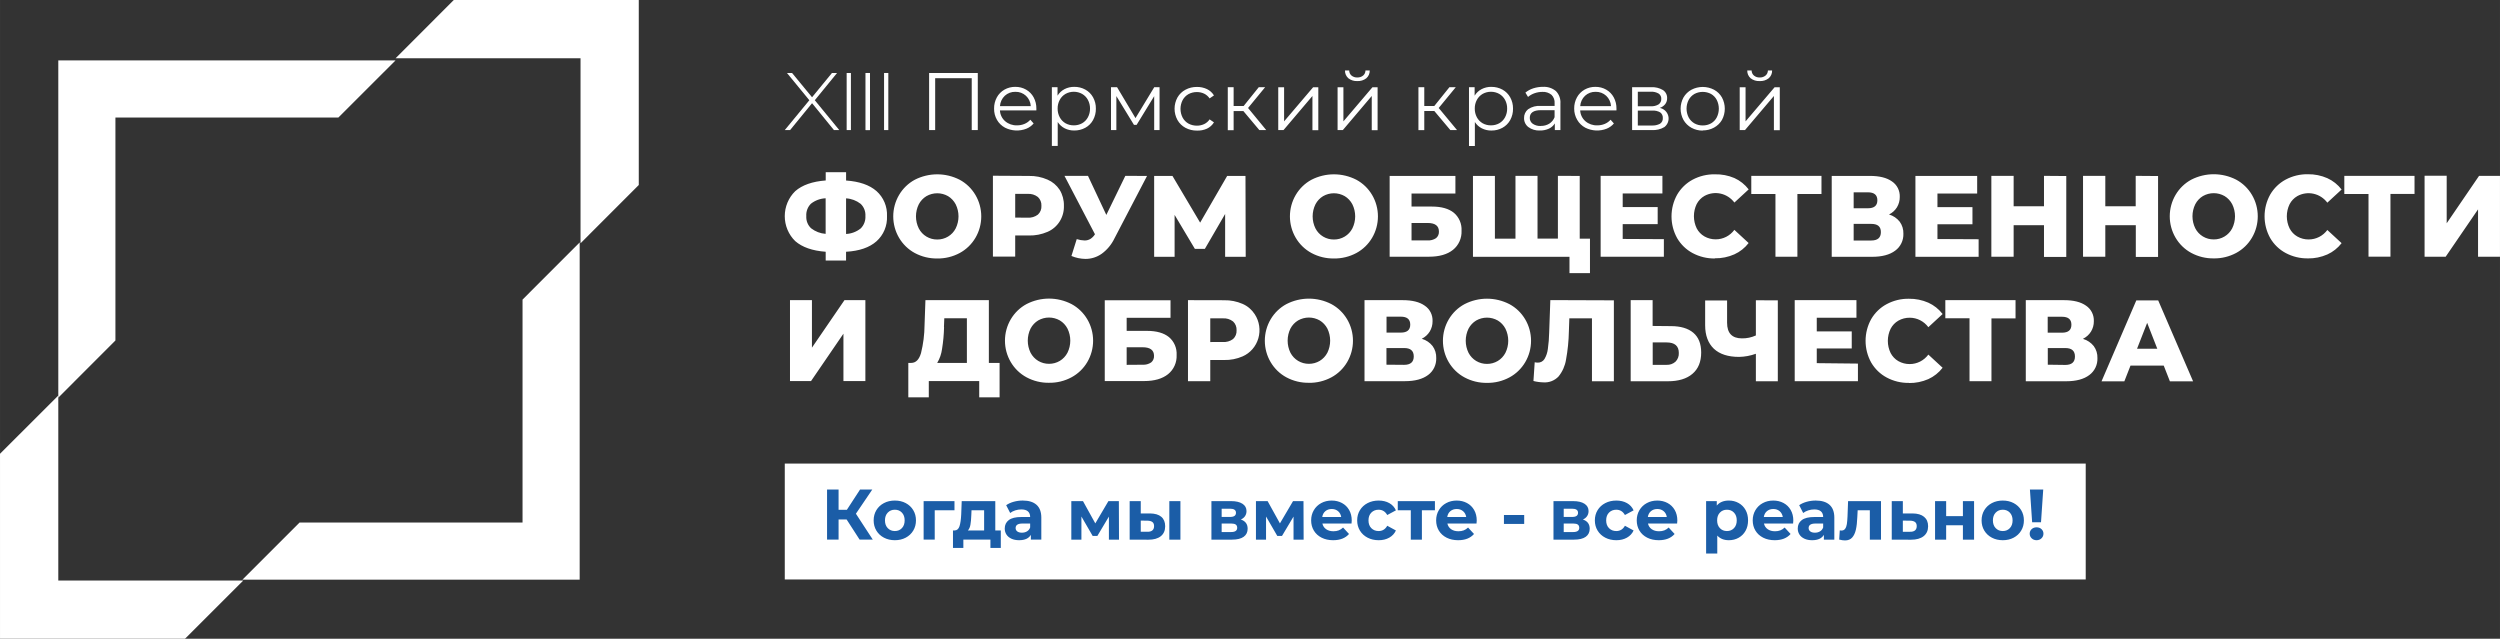
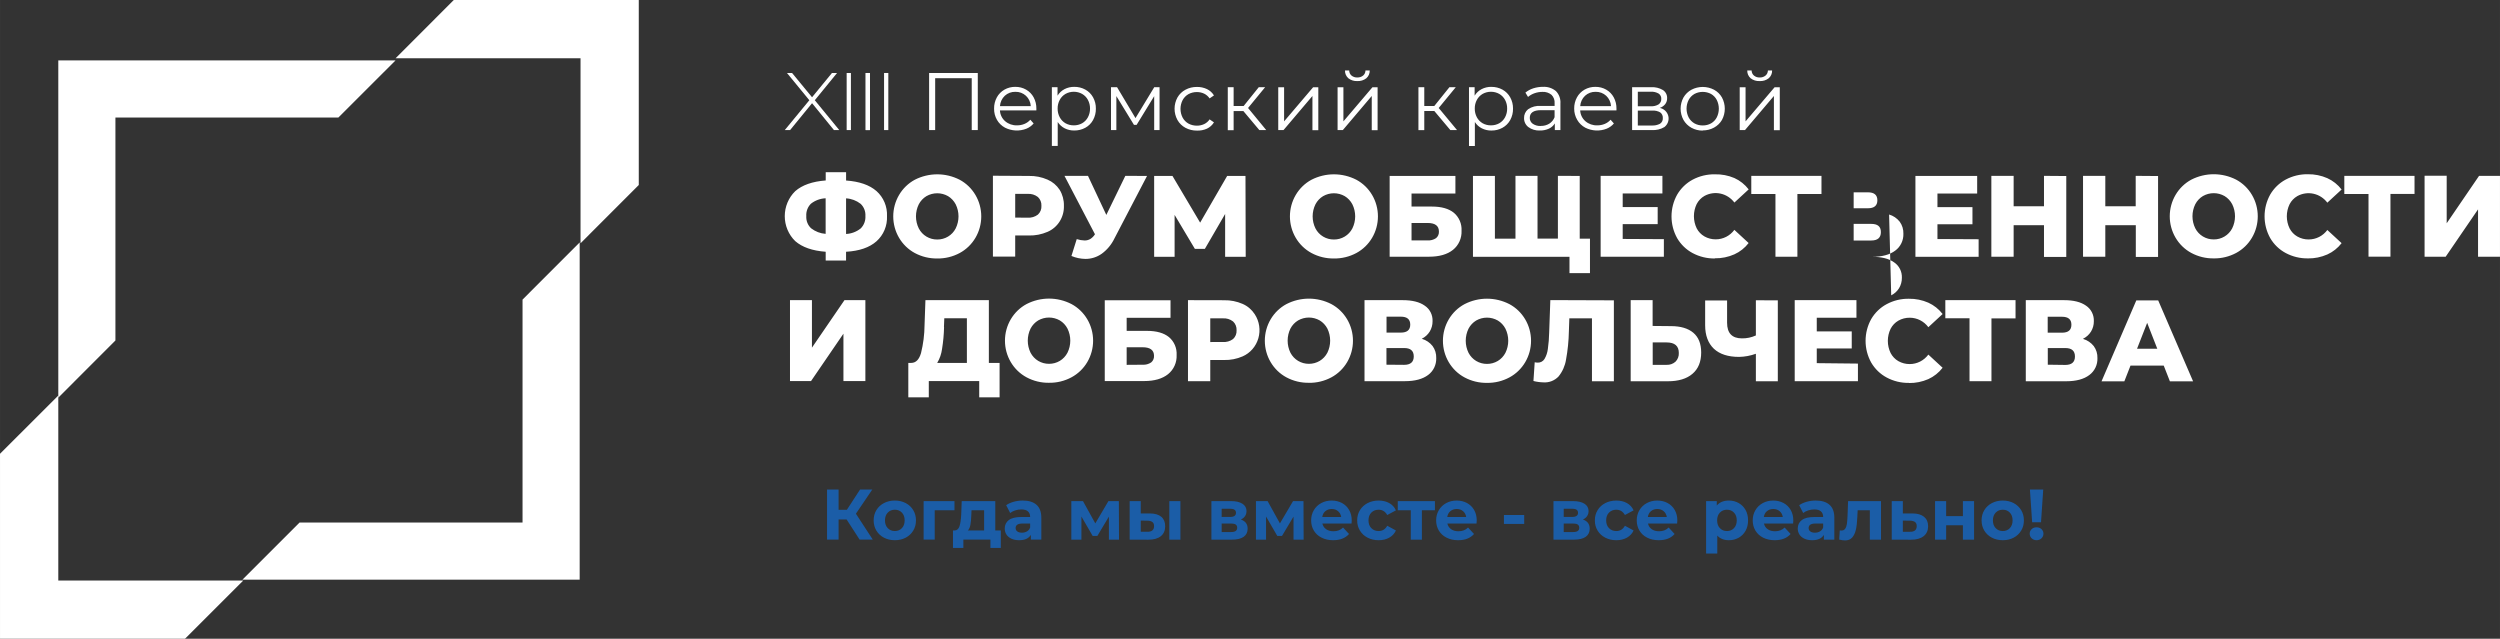
<svg xmlns="http://www.w3.org/2000/svg" xml:space="preserve" width="184.662mm" height="47.182mm" version="1.1" style="shape-rendering:geometricPrecision; text-rendering:geometricPrecision; image-rendering:optimizeQuality; fill-rule:evenodd; clip-rule:evenodd" viewBox="0 0 34071.48 8705.47">
  <rect x="0" y="0" width="34071.48" height="8705.47" fill="#333333" stroke="none" />
  <defs>
    <style type="text/css"> .fil2 {fill:#1B5DA7;fill-rule:nonzero} .fil0 {fill:white;fill-rule:nonzero} .fil1 {fill:white;fill-rule:nonzero} </style>
  </defs>
  <g id="Слой_x0020_1">
    <polygon class="fil0" points="7121.43,4083.17 7121.43,7121.5 4082.38,7121.5 3303.78,7900.14 7900.06,7900.14 7900.06,3303.87 " />
    <polygon class="fil0" points="1573.01,4640.18 1573.01,1601.83 4611.34,1601.83 5390.64,823.21 794.39,823.21 794.39,5419.48 " />
    <polygon class="fil0" points="3315.49,7911.78 794.39,7911.78 794.39,5390.66 -0,6184.37 -0,8705.47 2521.1,8705.47 " />
    <polygon class="fil0" points="5390.7,794.39 7911.8,794.39 7911.8,3315.49 8705.51,2521.08 8705.51,0 6184.41,0 " />
-     <path class="fil0" d="M12088.61 2945.87c2.8,64.54 -8.67,128.9 -33.51,188.25 -24.85,59.36 -62.47,112.16 -109.97,154.49 -95.41,84.67 -233.55,132.22 -414.53,142.61l0 119.84 -277.61 0 0 -119.84c-181.44,-13.58 -319.75,-61.9 -414.92,-145 -45.08,-43.78 -81.04,-96.57 -105.57,-155.13 -24.54,-58.56 -37.25,-121.65 -37.25,-185.39 0,-63.75 12.71,-126.85 37.25,-185.39 24.54,-58.54 60.5,-111.35 105.57,-155.15 94.91,-83.32 233.31,-131.94 415.31,-145.8l0 -112.64 277.63 0 0 113.45c181.5,12.77 319.62,60.85 414.53,144.17 47.42,42.12 84.97,94.73 109.74,153.88 24.78,59.17 36.18,123.32 33.32,187.68l0 -0.02zm-558 242.87c72.7,-3.34 142.59,-29.87 199.88,-75.89 21.88,-21.72 38.86,-48.03 49.85,-77.12 11.02,-29.1 15.74,-60.3 13.93,-91.46 1.92,-31 -3.01,-62.05 -14.32,-90.89 -11.31,-28.8 -28.73,-54.67 -51.02,-75.68 -57.38,-44.52 -126.46,-70.41 -198.33,-74.3l0 485.35zm-542.04 -242.87c-1.81,30.87 3.16,61.75 14.56,90.37 11.37,28.64 28.88,54.26 51.2,75.02 57.36,44.48 126.17,70.85 197.94,75.89l0 -484.96c-72.75,2.99 -142.81,28.91 -200.69,74.3 -21.73,21.64 -38.69,47.9 -49.52,76.96 -10.9,29.04 -15.5,60.17 -13.47,91.2l0 1.2 -0.02 0.02zm1784.46 576.84c-106.29,1.68 -211.33,-23.89 -305.65,-74.3 -88.62,-47.81 -162.79,-119.62 -214.58,-207.64 -51.75,-87.99 -79.12,-188.86 -79.12,-291.69 0,-102.84 27.36,-203.7 79.12,-291.71 51.79,-87.99 125.96,-159.82 214.58,-207.63 95.04,-48.62 199.69,-73.93 305.82,-73.93 106.15,0 210.84,25.31 305.82,73.93 88.78,47.73 163.05,119.49 214.88,207.51 51.88,87.99 79.28,188.92 79.28,291.82 0,102.9 -27.4,203.81 -79.28,291.82 -51.85,88.01 -126.13,159.78 -214.88,207.51 -94.38,50.5 -199.56,76.02 -305.97,74.3l-0.02 0zm0 -258.48c51.7,0.61 102.64,-13.21 147.38,-39.95 44.19,-26.24 80.26,-64.72 104.19,-111.05 25.3,-50.98 38.51,-107.36 38.51,-164.58 0,-57.22 -13.21,-113.6 -38.51,-164.58 -24.23,-46.11 -60.24,-84.5 -104.19,-111.04 -45.06,-25.68 -95.72,-39.15 -147.22,-39.15 -51.5,0 -102.11,13.47 -147.16,39.15 -43.97,26.53 -80.02,64.93 -104.19,111.04 -25.3,50.98 -38.51,107.36 -38.51,164.58 0,57.22 13.21,113.62 38.51,164.58 23.91,46.33 60.02,84.82 104.19,111.05 44.61,26.68 95.37,40.52 147,39.95zm1249.76 -866.41c86.87,-2.03 173.14,14.98 253.12,49.93 67.11,28.62 124.54,76.81 165.28,138.62 39.8,64.8 60.06,140.28 58.34,216.87 2.53,75.81 -17.47,150.58 -57.44,214.34 -39.96,63.75 -97.94,113.43 -166.19,142.4 -80.06,34.61 -166.31,51.48 -253.12,49.52l-187.03 0 0 288.02 -303.68 0 0 -1102.5 490.71 2.8zm-18.28 568.82c50.28,3.8 100.24,-11.09 140.76,-41.96 16.35,-14.89 29.15,-33.45 37.49,-54.21 8.25,-20.78 11.83,-43.23 10.37,-65.61 1.24,-22.4 -2.42,-44.76 -10.72,-65.5 -8.25,-20.76 -20.96,-39.32 -37.12,-54.36 -40.31,-31.29 -90.35,-46.5 -140.76,-42.75l-168.77 0 0 323.18 168.77 1.18 -0.02 0.02zm1628.11 -568.82l-444.46 852.05c-39.87,82.95 -99.23,154.47 -172.64,208.12 -65.56,46.5 -143.51,71.18 -223.22,70.68 -65.24,-1.03 -129.73,-14.58 -190.13,-39.95l72.31 -230.08c34.72,11.42 70.85,17.75 107.35,18.78 27.18,0.31 54.02,-6.72 77.79,-20.39 25.59,-16.16 47.25,-38.19 63.36,-64.3l-415.71 -796.13 320.41 0 250.03 532.49 258.99 -532.49 295.91 1.2 0.02 0zm1064.27 1102.5l0 -584.02 -276.06 475.34 -136.5 0 -276.1 -462.95 0 571.62 -278.75 0 0 -1102.48 249.64 0 377.15 636.33 368.24 -636.33 249.66 0 3.1 1102.48 -280.36 0 -0.02 0zm1482.33 22.36c-106.31,1.73 -211.35,-23.82 -305.65,-74.3 -88.64,-47.81 -162.79,-119.62 -214.58,-207.63 -51.75,-88.01 -79.12,-188.88 -79.12,-291.71 0,-102.84 27.36,-203.7 79.12,-291.71 51.79,-87.99 125.96,-159.82 214.58,-207.63 95.02,-48.62 199.69,-73.91 305.82,-73.91 106.13,0 210.84,25.3 305.82,73.91 88.75,47.73 163.05,119.49 214.88,207.51 51.88,87.99 79.28,188.92 79.28,291.82 0,102.9 -27.42,203.81 -79.28,291.83 -51.85,87.99 -126.15,159.76 -214.88,207.5 -94.38,50.5 -199.56,76.04 -305.99,74.3zm0 -258.48c51.7,0.61 102.64,-13.19 147.35,-39.95 44.23,-26.24 80.32,-64.72 104.25,-111.05 25.3,-50.98 38.51,-107.36 38.51,-164.58 0,-57.22 -13.21,-113.6 -38.51,-164.58 -24.23,-46.11 -60.22,-84.5 -104.25,-111.04 -44.98,-25.68 -95.67,-39.13 -147.16,-39.13 -51.5,0 -102.11,13.45 -147.18,39.13 -44.04,26.42 -80.13,64.85 -104.19,111.04 -25.3,50.98 -38.51,107.36 -38.51,164.58 0,57.22 13.21,113.62 38.51,164.58 23.89,46.33 60.02,84.82 104.19,111.05 44.61,26.68 95.39,40.52 147,39.95l0 0zm759.02 -866.43l897.05 0 0 239.67 -598 0 0 177.75 278.38 0c129.62,0 229.29,28.38 299.03,85.08 34.83,29.41 62.42,66.83 80.54,109.25 18.1,42.42 26.24,88.6 23.71,134.84 2.21,49.89 -7.2,99.6 -27.51,144.99 -20.3,45.39 -50.81,85.13 -89.17,115.87 -77.77,62.29 -186.68,93.47 -326.65,93.47l-536.58 0 0 -1102.52 -0.77 1.61 -0.02 0zm516.77 878.82c41.18,2.79 82.11,-8.12 116.68,-31.16 12.99,-10.72 23.27,-24.47 30.02,-40.11 6.79,-15.63 9.82,-32.68 8.86,-49.76 0,-78.03 -51.83,-116.92 -155.56,-116.65l-217.7 0 0 237.68 217.7 0zm2074.54 -878.82l0 1102.5 -1455.09 0 0 -1102.5 299.05 0 0 855.24 280.36 0 0 -856.43 300.58 0 0 855.24 277.65 0 0 -855.24 297.48 1.18 -0.02 0zm139.6 855.24l0 469.37 -279.2 0 0 -222.09 -165.67 0 0 -247.28 444.86 0zm1007.13 6.38l0 239.67 -861.7 0 0 -1102.48 841.89 0 0 239.67 -541.27 0 0 185.74 476.71 0 0 232.88 -476.71 0 0 201.72 561.09 2.8 0 -0.02zm694.48 263.27c-105.32,1.61 -209.43,-23.64 -302.9,-73.51 -87.16,-46.7 -160.11,-117.18 -210.74,-203.71 -50.2,-90.21 -76.63,-192.31 -76.63,-296.21 0,-103.9 26.4,-206 76.63,-296.21 50.68,-86.57 123.64,-157.18 210.74,-204.14 93.53,-49.72 197.59,-74.84 302.9,-73.1 91.42,-2.53 182.31,14.78 266.76,50.74 76.15,34.43 142.86,87.53 194.4,154.6l-194.4 179.34c-46.79,-62.14 -113.53,-105.26 -188.34,-121.7 -74.82,-16.46 -152.85,-5.18 -220.34,31.83 -44.87,25.9 -81.59,64.43 -105.8,111.05 -24.52,51.18 -37.29,107.51 -37.29,164.58 0,57.07 12.77,113.38 37.29,164.58 24.02,46.79 60.78,85.37 105.8,111.04 47.53,27.05 101.18,40.83 155.56,39.96 48.95,-0.02 97.22,-11.68 141.09,-34.08 43.84,-22.38 82.05,-54.89 111.65,-94.97l194.41 179.34c-51.55,66.96 -118.31,119.91 -194.41,154.21 -83.73,37.03 -174.1,55.41 -265.21,53.91l-1.16 2.4 0 0.04zm1453.53 -878.84l-328.2 0 0 855.24 -299.03 0 0 -855.24 -329.34 0 0 -247.28 956.58 0 0 247.28zm921.59 279.64c56.85,16.55 107.36,50.74 144.62,97.88 34.47,47.1 52.14,104.91 50.17,163.79 1.51,44.85 -7.9,89.41 -27.33,129.65 -19.39,40.22 -48.23,74.87 -83.9,100.83 -74.12,56.18 -179.27,84.26 -315.34,84.26l-550.2 0 0 -1102.48 521.43 0c129.62,0 229.43,25.04 299.42,75.09 34.19,22.68 61.99,54.15 80.7,91.29 18.67,37.14 27.58,78.67 25.81,120.45 0.48,50.11 -13.01,99.3 -38.86,141.79 -26.53,42.16 -63.97,75.89 -108.1,97.44l1.57 0zm-482.96 -85.09l194.41 0c85.57,0 128.69,-35.96 128.69,-108.66 0,-72.71 -43.14,-108.66 -128.69,-108.66l-194.41 0 0 217.31zm239.1 439.4c87.86,0 131.87,-37.93 131.87,-114.65 0,-76.68 -43.97,-111.85 -131.87,-111.85l-239.12 0 0 226.5 239.12 0zm1464.04 -17.18l0 239.69 -861.3 0 0 -1102.5 841.44 0 0 239.67 -541.29 0 0 185.74 477.13 0 0 232.88 -477.13 0 0 201.74 561.14 2.79 0 -0.02zm1194.52 -861.65l0 1102.54 -303.68 0 0 -432.21 -413.72 0 0 429.81 -303.72 0 0 -1102.48 303.72 0 0 414.24 413.72 0 0 -414.24 303.68 2.38 0 -0.04zm1250.96 0l0 1102.54 -303.31 0 0 -432.21 -415.66 0 0 429.81 -303.68 0 0 -1102.48 303.68 0 0 414.24 414.11 0 0 -414.24 304.88 2.38 -0.02 -0.04zm758.65 1122.5c-106.33,1.72 -211.33,-23.8 -305.64,-74.3 -88.66,-47.81 -162.85,-119.62 -214.6,-207.63 -51.75,-87.99 -79.1,-188.88 -79.1,-291.71 0,-102.83 27.34,-203.7 79.1,-291.71 51.75,-87.99 125.96,-159.8 214.6,-207.63 94.98,-48.6 199.69,-73.93 305.82,-73.93 106.11,0 210.84,25.33 305.82,73.93 88.75,47.73 163.05,119.49 214.86,207.51 51.88,88.03 79.28,188.92 79.28,291.82 0,102.9 -27.42,203.81 -79.28,291.82 -51.83,88.03 -126.13,159.78 -214.86,207.51 -94.43,50.5 -199.58,76.02 -306,74.3zm0 -258.48c51.7,0.61 102.64,-13.21 147.37,-39.93 44.19,-26.26 80.3,-64.72 104.23,-111.05 25.3,-50.98 38.47,-107.36 38.47,-164.56 0,-57.22 -13.16,-113.62 -38.47,-164.6 -24.21,-46.11 -60.28,-84.5 -104.23,-111.05 -45,-25.66 -95.69,-39.13 -147.16,-39.13 -51.5,0 -102.12,13.47 -147.18,39.13 -44.06,26.42 -80.15,64.87 -104.23,111.05 -25.3,50.98 -38.47,107.38 -38.47,164.6 0,57.2 13.16,113.6 38.47,164.56 23.91,46.33 60.04,84.8 104.23,111.05 44.58,26.68 95.37,40.48 147,39.93l-0.02 0zm1283.17 258.48c-105.35,1.66 -209.42,-23.6 -302.9,-73.49 -87.27,-46.57 -160.24,-117.11 -210.74,-203.73 -50.19,-90.21 -76.61,-192.29 -76.61,-296.21 0,-103.9 26.4,-206 76.61,-296.21 50.59,-86.66 123.55,-157.29 210.74,-204.12 93.53,-49.76 197.59,-74.89 302.9,-73.12 91.07,-1.33 181.43,16.9 265.17,53.54 76.11,34.48 142.86,87.57 194.45,154.58l-194.45 179.38c-46.79,-62.14 -113.53,-105.28 -188.33,-121.72 -74.8,-16.46 -152.86,-5.17 -220.32,31.83 -44.96,25.76 -81.68,64.34 -105.78,111.05 -24.82,51.13 -37.73,107.46 -37.73,164.58 0,57.12 12.93,113.43 37.73,164.58 23.88,46.88 60.67,85.48 105.78,111.05 47.55,27.05 101.18,40.83 155.52,39.95 49,-0.07 97.36,-11.75 141.22,-34.13 43.93,-22.38 82.23,-54.85 111.9,-94.91l194.45 179.38c-51.59,66.92 -118.34,119.86 -194.45,154.19 -83.73,36.96 -174.08,55.33 -265.17,53.93l0 -0.41zm1453.53 -878.82l-328.16 0 0 855.26 -299.07 0 0 -854.06 -329.73 0 0 -247.28 956.93 0 0 247.28 0 -1.2 0.04 0zm139.21 -247.26l299.03 0 0 647.53 441.34 -646.33 285.04 0 0 1102.5 -299.03 0 0 -645.55 -441.34 645.55 -287.37 0 0 -1102.5 2.34 -1.2 -0.02 0zm-22279.53 1695.32l299.07 0 0 647.53 443.26 -647.53 285.04 0 0 1102.94 -299.03 0 0 -645.94 -441.71 645.94 -286.61 0 0 -1102.94 -0.02 0zm2856.52 855.28l0 469.33 -277.66 0 0 -221.68 -687.12 0 0 221.68 -279.18 0 0 -469.33 38.89 0c63.27,0 107.97,-44.63 134.15,-133.84 30.94,-124.58 47.1,-252.52 48.19,-381.12l12.09 -340.32 864.4 0 0 855.28 146.24 0zm-756.74 -488.19c-2.29,100.28 -11.55,200.28 -27.62,299.2 -8.91,66.96 -31.27,131.35 -65.68,188.99l404.38 0 0 -608.01 -307.96 0 -4.65 119.82 1.55 0 -0.02 0zm1430.59 759.01c-106.44,1.7 -211.61,-23.8 -306,-74.3 -88.82,-47.62 -163.25,-119.32 -215.23,-207.39 -51.92,-88.03 -79.36,-189.01 -79.36,-291.95 0,-102.94 27.44,-203.9 79.36,-291.93 51.98,-88.05 126.41,-159.76 215.23,-207.39 94.91,-48.86 199.67,-74.32 305.82,-74.32 106.18,0 210.89,25.46 305.84,74.32 88.93,47.53 163.49,119.21 215.5,207.26 52.01,88.07 79.5,189.08 79.5,292.06 0,102.99 -27.49,204.01 -79.5,292.07 -52.05,88.07 -126.59,159.73 -215.5,207.26 -94.25,50.55 -199.3,76.11 -305.65,74.3zm0 -258.49c51.57,0.41 102.33,-13.41 147,-39.91 44.04,-26.42 80.15,-64.87 104.19,-111.05 25.33,-51.02 38.51,-107.51 38.51,-164.76 0,-57.25 -13.16,-113.75 -38.51,-164.78 -24.04,-46.18 -60.15,-84.65 -104.19,-111.04 -45.06,-25.63 -95.7,-39.15 -147.18,-39.15 -51.5,0 -102.16,13.51 -147.22,39.15 -43.95,26.53 -79.95,64.93 -104.19,111.04 -25.04,51.13 -38.12,107.57 -38.12,164.78 0,57.22 13.08,113.66 38.12,164.76 24.24,46.11 60.24,84.54 104.19,111.05 44.84,26.55 95.7,40.31 147.4,39.91zm759.02 -866.39l896.7 0 0 239.66 -597.67 0 0 177.77 277.65 0c129.62,0 229.31,28.4 299.07,85.08 34.87,29.36 62.57,66.79 80.65,109.17 18.12,42.42 26.14,88.66 23.54,134.93 2.21,49.84 -7.2,99.58 -27.45,144.97 -20.31,45.39 -50.89,85.11 -89.19,115.85 -77.77,62.34 -186.26,93.88 -326.26,93.88l-536.62 0 0 -1102.48 -0.41 1.18zm516.42 878.79c41.18,2.8 82.12,-8.25 116.66,-31.53 12.95,-10.74 23.28,-24.47 30.04,-40.15 6.73,-15.61 9.8,-32.68 8.8,-49.76 0,-77.86 -52.47,-116.63 -155.5,-116.63l-217.39 0 0 239.66 217.39 -1.59zm1110.16 -878.79c86.87,-2.03 173.16,15 253.12,49.93 67.62,29.5 125.22,78.84 165.67,141.81 30.94,47.42 51.33,101.31 59.67,157.73 8.34,56.44 4.48,114.14 -11.35,168.86 -15.81,54.76 -43.19,105.22 -80.21,147.86 -36.96,42.62 -82.64,76.35 -133.8,98.77 -79.97,34.8 -166.26,51.66 -253.12,49.52l-188.2 0 0 288.4 -303.68 0 0 -1104.11 491.88 1.18 0.02 0.04zm-18.27 568.83c50.06,4.35 99.95,-9.8 140.74,-39.96 16.35,-14.87 29.15,-33.43 37.47,-54.21 8.3,-20.78 11.83,-43.23 10.37,-65.65 1.25,-22.36 -2.4,-44.74 -10.72,-65.46 -8.25,-20.72 -20.94,-39.32 -37.12,-54.34 -40.35,-31.18 -90.37,-46.26 -140.74,-42.38l-169.93 0 0 322.78 169.93 -0.77zm1174.33 556.05c-106.42,1.85 -211.57,-23.54 -306.04,-73.91 -88.84,-47.62 -163.25,-119.34 -215.17,-207.35 -51.99,-88.07 -79.43,-189.03 -79.43,-291.96 0,-102.95 27.44,-203.92 79.43,-291.95 51.92,-88.03 126.33,-159.76 215.17,-207.39 94.98,-48.86 199.78,-74.28 306.04,-74.28 106.22,0 211,25.43 305.99,74.28 88.84,47.62 163.25,119.36 215.21,207.39 51.94,88.03 79.39,188.99 79.39,291.95 0,102.94 -27.45,203.9 -79.39,291.96 -51.98,87.99 -126.37,159.73 -215.21,207.35 -94.43,50.5 -199.58,76.07 -305.99,74.3l0 -0.39zm0 -258.49c51.72,0.41 102.55,-13.36 147.37,-39.91 43.97,-26.53 80.02,-64.95 104.23,-111.05 25.04,-51.11 38.12,-107.55 38.12,-164.76 0,-57.22 -13.08,-113.66 -38.12,-164.78 -24.21,-46.11 -60.26,-84.52 -104.23,-111.04 -45,-25.63 -95.7,-39.15 -147.18,-39.15 -51.5,0 -102.11,13.51 -147.16,39.15 -44.19,26.4 -80.41,64.8 -104.63,111.04 -25.04,51.13 -38.12,107.57 -38.12,164.78 0,57.22 13.06,113.66 38.12,164.76 24.23,46.24 60.44,84.65 104.63,111.05 44.65,26.5 95.41,40.31 147,39.91l-0.02 0zm1540.98 -340.32c56.88,16.55 107.38,50.74 144.63,97.86 34.32,47.16 51.88,104.98 49.76,163.79 1.57,44.91 -7.77,89.49 -27.12,129.8 -19.32,40.24 -48.05,75.02 -83.67,101.09 -74.26,55.92 -179.27,84.28 -315.34,84.28l-551.4 0 0 -1104.11 521.08 0c129.62,0 229.56,25.04 299.81,75.09 34.15,22.69 61.99,54.15 80.7,91.31 18.67,37.14 27.58,78.66 25.81,120.43 0.48,50.11 -13.03,99.32 -38.88,141.79 -26.55,42.16 -63.97,75.92 -108.07,97.47l2.69 1.18 -0.02 0zm-482.98 -85.08l194.45 0c85.52,0 128.73,-35.98 128.73,-108.66 0,-72.7 -43.21,-108.62 -128.73,-108.62l-194.45 0 0 217.29 0 -0.02zm239.14 439.38c87.9,0 131.87,-38.32 131.87,-115.02 0,-76.7 -44.36,-114.65 -133.01,-113.86l-239.14 0 0 226.91 240.28 1.96 0 0.02zm1129.99 245.71c-106.41,1.68 -211.56,-23.82 -305.97,-74.32 -88.84,-47.62 -163.25,-119.39 -215.23,-207.39 -51.92,-88.03 -79.37,-188.97 -79.37,-291.93 0,-102.94 27.45,-203.92 79.37,-291.95 51.99,-88.05 126.39,-159.76 215.23,-207.4 94.93,-48.86 199.65,-74.28 305.82,-74.28 106.18,0 210.89,25.43 305.84,74.28 88.84,47.64 163.25,119.36 215.19,207.4 51.98,88.03 79.41,189.01 79.41,291.95 0,102.95 -27.45,203.9 -79.41,291.93 -51.94,87.99 -126.35,159.76 -215.19,207.39 -94.26,50.55 -199.32,76.07 -305.67,74.32l-0.02 0zm0 -258.48c51.62,0.39 102.36,-13.43 147.01,-39.93 44.06,-26.4 80.13,-64.87 104.23,-111.05 25.3,-51.02 38.45,-107.49 38.45,-164.76 0,-57.25 -13.16,-113.75 -38.45,-164.76 -24.1,-46.2 -60.17,-84.67 -104.23,-111.07 -45.06,-25.68 -95.69,-39.15 -147.16,-39.15 -51.5,0 -102.18,13.47 -147.18,39.15 -43.97,26.53 -80.02,64.95 -104.23,111.07 -25.04,51.11 -38.14,107.53 -38.14,164.76 0,57.22 13.1,113.66 38.14,164.76 24.21,46.13 60.26,84.54 104.23,111.05 44.78,26.55 95.63,40.35 147.35,39.93l-0.02 0zm1729.25 -866.43l0 1102.91 -298.64 0 0 -858.03 -308.35 0 -6.24 179.75c-2.66,128.97 -15.65,257.52 -38.89,384.29 -13.56,84.45 -48.88,163.62 -102.25,229.29 -26.37,27.57 -58.25,48.95 -93.38,62.77 -35.17,13.76 -72.81,19.61 -110.35,17.12 -46.59,-0.83 -92.88,-7.14 -138.05,-18.76l17.12 -255.27c13.49,3.27 27.31,4.85 41.2,4.82 18.19,0.72 36.27,-3.39 52.4,-12.01 16.18,-8.6 29.85,-21.42 39.74,-37.12 24.52,-41.55 40.15,-88.01 45.85,-136.24 10.63,-75.3 16.73,-151.22 18.28,-227.28l15.59 -439.42 865.98 3.19 -0.02 0zm777.68 351.52c132,0 233.6,30.13 304.88,90.3 71.29,60.19 107.07,149.8 107.33,268.83 0,127.05 -39.78,224.08 -119.38,291.21 -77.79,67.11 -190.93,101.05 -332.91,101.05l-508.61 0 0 -1105.31 299.03 0 0 351.5 249.66 2.42 0 0zm-59.89 527.67c44.43,2.38 87.99,-12.93 121.74,-42.71 15.54,-15.44 27.68,-34.12 35.48,-54.8 7.9,-20.68 11.27,-42.9 10,-65.04 0,-95.46 -56.02,-143.01 -167.22,-143.01l-188.6 0 0 305.56 188.6 0zm1516.52 -878.79l0 1102.93 -299.05 0 0 -375.14c-73.34,26.77 -150.43,41.22 -228.25,42.77 -150.35,0 -265.04,-37.05 -344.11,-111.04 -77.79,-74.34 -118.99,-181 -118.99,-319.6l0 -338.74 299.03 0 0 303.97c0,141.83 67.66,212.9 202.2,212.9 65.46,1.07 130.34,-12.56 190.13,-39.91l0 -479.39 299.05 1.2 -0.02 0.04zm1091.89 861.65l0 239.66 -861.68 0 0 -1104.11 841.44 0 0 239.66 -540.88 0 0 185.76 476.73 0 0 233.29 -476.73 0 0 199.75 561.12 6 0 0zm694.5 263.22c-105.37,1.83 -209.51,-23.45 -302.9,-73.47 -87.29,-46.59 -160.24,-117.11 -210.8,-203.73 -50.17,-90.22 -76.59,-192.31 -76.59,-296.21 0,-103.9 26.42,-206.02 76.59,-296.23 50.55,-86.63 123.51,-157.14 210.8,-203.71 93.4,-50.04 197.53,-75.32 302.9,-73.49 91.05,-1.38 181.41,16.85 265.17,53.53 76.09,34.54 142.81,87.59 194.43,154.6l-194.43 179.34c-29.69,-40.06 -67.97,-72.49 -111.9,-94.91 -43.88,-22.38 -92.23,-34.02 -141.22,-34.12 -54.34,-0.68 -107.95,13.06 -155.58,39.96 -44.91,25.76 -81.64,64.32 -105.74,111.04 -24.78,51.2 -37.68,107.59 -37.68,164.78 0,57.22 12.92,113.6 37.68,164.8 24.1,46.7 60.83,85.26 105.74,111.04 47.62,26.86 101.26,40.65 155.58,39.96 48.99,-0.09 97.35,-11.77 141.22,-34.17 43.89,-22.36 82.22,-54.84 111.9,-94.89l194.43 179.38c-51.75,66.87 -118.42,119.89 -194.43,154.58 -83.77,36.7 -174.12,54.95 -265.17,53.51l0 -1.59zm1453.51 -878.81l-328.18 0 0 855.67 -298.99 0 0 -857.26 -329.75 0 0 -247.28 956.93 0 0 247.28 0 1.59zm921.19 279.64c57.01,16.57 107.62,50.74 145.06,97.88 34.32,47.14 51.88,104.93 49.76,163.77 1.51,44.91 -7.88,89.58 -27.25,129.86 -19.41,40.31 -48.27,75.02 -83.93,101.05 -73.89,55.92 -178.88,84.28 -314.99,84.28l-550.22 0 0 -1105.31 521.07 0c129.62,0 229.54,25.04 299.79,75.09 34.19,22.68 62.03,54.15 80.7,91.29 18.71,37.16 27.62,78.67 25.85,120.45 0.66,50.11 -12.86,99.38 -38.89,141.79 -26.44,42.23 -63.88,76.02 -108.1,97.47l1.18 2.4 -0.02 -0.04zm-482.95 -85.09l194.45 0c85.91,0 128.68,-35.98 128.68,-108.66 0,-72.7 -42.77,-108.62 -128.68,-108.62l-194.45 0 0 217.29 0 -0.02zm239.55 439.4c87.86,0 131.81,-38.32 131.81,-115.02 0,-76.7 -43.54,-115.04 -130.67,-115.04l-239.53 0 0 226.91 238.38 3.16zm1343.1 9.23l-454.2 0 -83.95 214.49 -311.08 0 474 -1102.91 298.62 0 475.55 1102.91 -316.1 0 -84.02 -214.49 1.18 0zm-89.06 -229.69l-138.03 -353.15 -138.07 353.15 276.1 0z" />
+     <path class="fil0" d="M12088.61 2945.87c2.8,64.54 -8.67,128.9 -33.51,188.25 -24.85,59.36 -62.47,112.16 -109.97,154.49 -95.41,84.67 -233.55,132.22 -414.53,142.61l0 119.84 -277.61 0 0 -119.84c-181.44,-13.58 -319.75,-61.9 -414.92,-145 -45.08,-43.78 -81.04,-96.57 -105.57,-155.13 -24.54,-58.56 -37.25,-121.65 -37.25,-185.39 0,-63.75 12.71,-126.85 37.25,-185.39 24.54,-58.54 60.5,-111.35 105.57,-155.15 94.91,-83.32 233.31,-131.94 415.31,-145.8l0 -112.64 277.63 0 0 113.45c181.5,12.77 319.62,60.85 414.53,144.17 47.42,42.12 84.97,94.73 109.74,153.88 24.78,59.17 36.18,123.32 33.32,187.68l0 -0.02zm-558 242.87c72.7,-3.34 142.59,-29.87 199.88,-75.89 21.88,-21.72 38.86,-48.03 49.85,-77.12 11.02,-29.1 15.74,-60.3 13.93,-91.46 1.92,-31 -3.01,-62.05 -14.32,-90.89 -11.31,-28.8 -28.73,-54.67 -51.02,-75.68 -57.38,-44.52 -126.46,-70.41 -198.33,-74.3l0 485.35zm-542.04 -242.87c-1.81,30.87 3.16,61.75 14.56,90.37 11.37,28.64 28.88,54.26 51.2,75.02 57.36,44.48 126.17,70.85 197.94,75.89l0 -484.96c-72.75,2.99 -142.81,28.91 -200.69,74.3 -21.73,21.64 -38.69,47.9 -49.52,76.96 -10.9,29.04 -15.5,60.17 -13.47,91.2l0 1.2 -0.02 0.02zm1784.46 576.84c-106.29,1.68 -211.33,-23.89 -305.65,-74.3 -88.62,-47.81 -162.79,-119.62 -214.58,-207.64 -51.75,-87.99 -79.12,-188.86 -79.12,-291.69 0,-102.84 27.36,-203.7 79.12,-291.71 51.79,-87.99 125.96,-159.82 214.58,-207.63 95.04,-48.62 199.69,-73.93 305.82,-73.93 106.15,0 210.84,25.31 305.82,73.93 88.78,47.73 163.05,119.49 214.88,207.51 51.88,87.99 79.28,188.92 79.28,291.82 0,102.9 -27.4,203.81 -79.28,291.82 -51.85,88.01 -126.13,159.78 -214.88,207.51 -94.38,50.5 -199.56,76.02 -305.97,74.3l-0.02 0zm0 -258.48c51.7,0.61 102.64,-13.21 147.38,-39.95 44.19,-26.24 80.26,-64.72 104.19,-111.05 25.3,-50.98 38.51,-107.36 38.51,-164.58 0,-57.22 -13.21,-113.6 -38.51,-164.58 -24.23,-46.11 -60.24,-84.5 -104.19,-111.04 -45.06,-25.68 -95.72,-39.15 -147.22,-39.15 -51.5,0 -102.11,13.47 -147.16,39.15 -43.97,26.53 -80.02,64.93 -104.19,111.04 -25.3,50.98 -38.51,107.36 -38.51,164.58 0,57.22 13.21,113.62 38.51,164.58 23.91,46.33 60.02,84.82 104.19,111.05 44.61,26.68 95.37,40.52 147,39.95zm1249.76 -866.41c86.87,-2.03 173.14,14.98 253.12,49.93 67.11,28.62 124.54,76.81 165.28,138.62 39.8,64.8 60.06,140.28 58.34,216.87 2.53,75.81 -17.47,150.58 -57.44,214.34 -39.96,63.75 -97.94,113.43 -166.19,142.4 -80.06,34.61 -166.31,51.48 -253.12,49.52l-187.03 0 0 288.02 -303.68 0 0 -1102.5 490.71 2.8zm-18.28 568.82c50.28,3.8 100.24,-11.09 140.76,-41.96 16.35,-14.89 29.15,-33.45 37.49,-54.21 8.25,-20.78 11.83,-43.23 10.37,-65.61 1.24,-22.4 -2.42,-44.76 -10.72,-65.5 -8.25,-20.76 -20.96,-39.32 -37.12,-54.36 -40.31,-31.29 -90.35,-46.5 -140.76,-42.75l-168.77 0 0 323.18 168.77 1.18 -0.02 0.02zm1628.11 -568.82l-444.46 852.05c-39.87,82.95 -99.23,154.47 -172.64,208.12 -65.56,46.5 -143.51,71.18 -223.22,70.68 -65.24,-1.03 -129.73,-14.58 -190.13,-39.95l72.31 -230.08c34.72,11.42 70.85,17.75 107.35,18.78 27.18,0.31 54.02,-6.72 77.79,-20.39 25.59,-16.16 47.25,-38.19 63.36,-64.3l-415.71 -796.13 320.41 0 250.03 532.49 258.99 -532.49 295.91 1.2 0.02 0zm1064.27 1102.5l0 -584.02 -276.06 475.34 -136.5 0 -276.1 -462.95 0 571.62 -278.75 0 0 -1102.48 249.64 0 377.15 636.33 368.24 -636.33 249.66 0 3.1 1102.48 -280.36 0 -0.02 0zm1482.33 22.36c-106.31,1.73 -211.35,-23.82 -305.65,-74.3 -88.64,-47.81 -162.79,-119.62 -214.58,-207.63 -51.75,-88.01 -79.12,-188.88 -79.12,-291.71 0,-102.84 27.36,-203.7 79.12,-291.71 51.79,-87.99 125.96,-159.82 214.58,-207.63 95.02,-48.62 199.69,-73.91 305.82,-73.91 106.13,0 210.84,25.3 305.82,73.91 88.75,47.73 163.05,119.49 214.88,207.51 51.88,87.99 79.28,188.92 79.28,291.82 0,102.9 -27.42,203.81 -79.28,291.83 -51.85,87.99 -126.15,159.76 -214.88,207.5 -94.38,50.5 -199.56,76.04 -305.99,74.3zm0 -258.48c51.7,0.61 102.64,-13.19 147.35,-39.95 44.23,-26.24 80.32,-64.72 104.25,-111.05 25.3,-50.98 38.51,-107.36 38.51,-164.58 0,-57.22 -13.21,-113.6 -38.51,-164.58 -24.23,-46.11 -60.22,-84.5 -104.25,-111.04 -44.98,-25.68 -95.67,-39.13 -147.16,-39.13 -51.5,0 -102.11,13.45 -147.18,39.13 -44.04,26.42 -80.13,64.85 -104.19,111.04 -25.3,50.98 -38.51,107.36 -38.51,164.58 0,57.22 13.21,113.62 38.51,164.58 23.89,46.33 60.02,84.82 104.19,111.05 44.61,26.68 95.39,40.52 147,39.95l0 0zm759.02 -866.43l897.05 0 0 239.67 -598 0 0 177.75 278.38 0c129.62,0 229.29,28.38 299.03,85.08 34.83,29.41 62.42,66.83 80.54,109.25 18.1,42.42 26.24,88.6 23.71,134.84 2.21,49.89 -7.2,99.6 -27.51,144.99 -20.3,45.39 -50.81,85.13 -89.17,115.87 -77.77,62.29 -186.68,93.47 -326.65,93.47l-536.58 0 0 -1102.52 -0.77 1.61 -0.02 0zm516.77 878.82c41.18,2.79 82.11,-8.12 116.68,-31.16 12.99,-10.72 23.27,-24.47 30.02,-40.11 6.79,-15.63 9.82,-32.68 8.86,-49.76 0,-78.03 -51.83,-116.92 -155.56,-116.65l-217.7 0 0 237.68 217.7 0zm2074.54 -878.82l0 1102.5 -1455.09 0 0 -1102.5 299.05 0 0 855.24 280.36 0 0 -856.43 300.58 0 0 855.24 277.65 0 0 -855.24 297.48 1.18 -0.02 0zm139.6 855.24l0 469.37 -279.2 0 0 -222.09 -165.67 0 0 -247.28 444.86 0zm1007.13 6.38l0 239.67 -861.7 0 0 -1102.48 841.89 0 0 239.67 -541.27 0 0 185.74 476.71 0 0 232.88 -476.71 0 0 201.72 561.09 2.8 0 -0.02zm694.48 263.27c-105.32,1.61 -209.43,-23.64 -302.9,-73.51 -87.16,-46.7 -160.11,-117.18 -210.74,-203.71 -50.2,-90.21 -76.63,-192.31 -76.63,-296.21 0,-103.9 26.4,-206 76.63,-296.21 50.68,-86.57 123.64,-157.18 210.74,-204.14 93.53,-49.72 197.59,-74.84 302.9,-73.1 91.42,-2.53 182.31,14.78 266.76,50.74 76.15,34.43 142.86,87.53 194.4,154.6l-194.4 179.34c-46.79,-62.14 -113.53,-105.26 -188.34,-121.7 -74.82,-16.46 -152.85,-5.18 -220.34,31.83 -44.87,25.9 -81.59,64.43 -105.8,111.05 -24.52,51.18 -37.29,107.51 -37.29,164.58 0,57.07 12.77,113.38 37.29,164.58 24.02,46.79 60.78,85.37 105.8,111.04 47.53,27.05 101.18,40.83 155.56,39.96 48.95,-0.02 97.22,-11.68 141.09,-34.08 43.84,-22.38 82.05,-54.89 111.65,-94.97l194.41 179.34c-51.55,66.96 -118.31,119.91 -194.41,154.21 -83.73,37.03 -174.1,55.41 -265.21,53.91l-1.16 2.4 0 0.04zm1453.53 -878.84l-328.2 0 0 855.24 -299.03 0 0 -855.24 -329.34 0 0 -247.28 956.58 0 0 247.28zm921.59 279.64c56.85,16.55 107.36,50.74 144.62,97.88 34.47,47.1 52.14,104.91 50.17,163.79 1.51,44.85 -7.9,89.41 -27.33,129.65 -19.39,40.22 -48.23,74.87 -83.9,100.83 -74.12,56.18 -179.27,84.26 -315.34,84.26c129.62,0 229.43,25.04 299.42,75.09 34.19,22.68 61.99,54.15 80.7,91.29 18.67,37.14 27.58,78.67 25.81,120.45 0.48,50.11 -13.01,99.3 -38.86,141.79 -26.53,42.16 -63.97,75.89 -108.1,97.44l1.57 0zm-482.96 -85.09l194.41 0c85.57,0 128.69,-35.96 128.69,-108.66 0,-72.71 -43.14,-108.66 -128.69,-108.66l-194.41 0 0 217.31zm239.1 439.4c87.86,0 131.87,-37.93 131.87,-114.65 0,-76.68 -43.97,-111.85 -131.87,-111.85l-239.12 0 0 226.5 239.12 0zm1464.04 -17.18l0 239.69 -861.3 0 0 -1102.5 841.44 0 0 239.67 -541.29 0 0 185.74 477.13 0 0 232.88 -477.13 0 0 201.74 561.14 2.79 0 -0.02zm1194.52 -861.65l0 1102.54 -303.68 0 0 -432.21 -413.72 0 0 429.81 -303.72 0 0 -1102.48 303.72 0 0 414.24 413.72 0 0 -414.24 303.68 2.38 0 -0.04zm1250.96 0l0 1102.54 -303.31 0 0 -432.21 -415.66 0 0 429.81 -303.68 0 0 -1102.48 303.68 0 0 414.24 414.11 0 0 -414.24 304.88 2.38 -0.02 -0.04zm758.65 1122.5c-106.33,1.72 -211.33,-23.8 -305.64,-74.3 -88.66,-47.81 -162.85,-119.62 -214.6,-207.63 -51.75,-87.99 -79.1,-188.88 -79.1,-291.71 0,-102.83 27.34,-203.7 79.1,-291.71 51.75,-87.99 125.96,-159.8 214.6,-207.63 94.98,-48.6 199.69,-73.93 305.82,-73.93 106.11,0 210.84,25.33 305.82,73.93 88.75,47.73 163.05,119.49 214.86,207.51 51.88,88.03 79.28,188.92 79.28,291.82 0,102.9 -27.42,203.81 -79.28,291.82 -51.83,88.03 -126.13,159.78 -214.86,207.51 -94.43,50.5 -199.58,76.02 -306,74.3zm0 -258.48c51.7,0.61 102.64,-13.21 147.37,-39.93 44.19,-26.26 80.3,-64.72 104.23,-111.05 25.3,-50.98 38.47,-107.36 38.47,-164.56 0,-57.22 -13.16,-113.62 -38.47,-164.6 -24.21,-46.11 -60.28,-84.5 -104.23,-111.05 -45,-25.66 -95.69,-39.13 -147.16,-39.13 -51.5,0 -102.12,13.47 -147.18,39.13 -44.06,26.42 -80.15,64.87 -104.23,111.05 -25.3,50.98 -38.47,107.38 -38.47,164.6 0,57.2 13.16,113.6 38.47,164.56 23.91,46.33 60.04,84.8 104.23,111.05 44.58,26.68 95.37,40.48 147,39.93l-0.02 0zm1283.17 258.48c-105.35,1.66 -209.42,-23.6 -302.9,-73.49 -87.27,-46.57 -160.24,-117.11 -210.74,-203.73 -50.19,-90.21 -76.61,-192.29 -76.61,-296.21 0,-103.9 26.4,-206 76.61,-296.21 50.59,-86.66 123.55,-157.29 210.74,-204.12 93.53,-49.76 197.59,-74.89 302.9,-73.12 91.07,-1.33 181.43,16.9 265.17,53.54 76.11,34.48 142.86,87.57 194.45,154.58l-194.45 179.38c-46.79,-62.14 -113.53,-105.28 -188.33,-121.72 -74.8,-16.46 -152.86,-5.17 -220.32,31.83 -44.96,25.76 -81.68,64.34 -105.78,111.05 -24.82,51.13 -37.73,107.46 -37.73,164.58 0,57.12 12.93,113.43 37.73,164.58 23.88,46.88 60.67,85.48 105.78,111.05 47.55,27.05 101.18,40.83 155.52,39.95 49,-0.07 97.36,-11.75 141.22,-34.13 43.93,-22.38 82.23,-54.85 111.9,-94.91l194.45 179.38c-51.59,66.92 -118.34,119.86 -194.45,154.19 -83.73,36.96 -174.08,55.33 -265.17,53.93l0 -0.41zm1453.53 -878.82l-328.16 0 0 855.26 -299.07 0 0 -854.06 -329.73 0 0 -247.28 956.93 0 0 247.28 0 -1.2 0.04 0zm139.21 -247.26l299.03 0 0 647.53 441.34 -646.33 285.04 0 0 1102.5 -299.03 0 0 -645.55 -441.34 645.55 -287.37 0 0 -1102.5 2.34 -1.2 -0.02 0zm-22279.53 1695.32l299.07 0 0 647.53 443.26 -647.53 285.04 0 0 1102.94 -299.03 0 0 -645.94 -441.71 645.94 -286.61 0 0 -1102.94 -0.02 0zm2856.52 855.28l0 469.33 -277.66 0 0 -221.68 -687.12 0 0 221.68 -279.18 0 0 -469.33 38.89 0c63.27,0 107.97,-44.63 134.15,-133.84 30.94,-124.58 47.1,-252.52 48.19,-381.12l12.09 -340.32 864.4 0 0 855.28 146.24 0zm-756.74 -488.19c-2.29,100.28 -11.55,200.28 -27.62,299.2 -8.91,66.96 -31.27,131.35 -65.68,188.99l404.38 0 0 -608.01 -307.96 0 -4.65 119.82 1.55 0 -0.02 0zm1430.59 759.01c-106.44,1.7 -211.61,-23.8 -306,-74.3 -88.82,-47.62 -163.25,-119.32 -215.23,-207.39 -51.92,-88.03 -79.36,-189.01 -79.36,-291.95 0,-102.94 27.44,-203.9 79.36,-291.93 51.98,-88.05 126.41,-159.76 215.23,-207.39 94.91,-48.86 199.67,-74.32 305.82,-74.32 106.18,0 210.89,25.46 305.84,74.32 88.93,47.53 163.49,119.21 215.5,207.26 52.01,88.07 79.5,189.08 79.5,292.06 0,102.99 -27.49,204.01 -79.5,292.07 -52.05,88.07 -126.59,159.73 -215.5,207.26 -94.25,50.55 -199.3,76.11 -305.65,74.3zm0 -258.49c51.57,0.41 102.33,-13.41 147,-39.91 44.04,-26.42 80.15,-64.87 104.19,-111.05 25.33,-51.02 38.51,-107.51 38.51,-164.76 0,-57.25 -13.16,-113.75 -38.51,-164.78 -24.04,-46.18 -60.15,-84.65 -104.19,-111.04 -45.06,-25.63 -95.7,-39.15 -147.18,-39.15 -51.5,0 -102.16,13.51 -147.22,39.15 -43.95,26.53 -79.95,64.93 -104.19,111.04 -25.04,51.13 -38.12,107.57 -38.12,164.78 0,57.22 13.08,113.66 38.12,164.76 24.24,46.11 60.24,84.54 104.19,111.05 44.84,26.55 95.7,40.31 147.4,39.91zm759.02 -866.39l896.7 0 0 239.66 -597.67 0 0 177.77 277.65 0c129.62,0 229.31,28.4 299.07,85.08 34.87,29.36 62.57,66.79 80.65,109.17 18.12,42.42 26.14,88.66 23.54,134.93 2.21,49.84 -7.2,99.58 -27.45,144.97 -20.31,45.39 -50.89,85.11 -89.19,115.85 -77.77,62.34 -186.26,93.88 -326.26,93.88l-536.62 0 0 -1102.48 -0.41 1.18zm516.42 878.79c41.18,2.8 82.12,-8.25 116.66,-31.53 12.95,-10.74 23.28,-24.47 30.04,-40.15 6.73,-15.61 9.8,-32.68 8.8,-49.76 0,-77.86 -52.47,-116.63 -155.5,-116.63l-217.39 0 0 239.66 217.39 -1.59zm1110.16 -878.79c86.87,-2.03 173.16,15 253.12,49.93 67.62,29.5 125.22,78.84 165.67,141.81 30.94,47.42 51.33,101.31 59.67,157.73 8.34,56.44 4.48,114.14 -11.35,168.86 -15.81,54.76 -43.19,105.22 -80.21,147.86 -36.96,42.62 -82.64,76.35 -133.8,98.77 -79.97,34.8 -166.26,51.66 -253.12,49.52l-188.2 0 0 288.4 -303.68 0 0 -1104.11 491.88 1.18 0.02 0.04zm-18.27 568.83c50.06,4.35 99.95,-9.8 140.74,-39.96 16.35,-14.87 29.15,-33.43 37.47,-54.21 8.3,-20.78 11.83,-43.23 10.37,-65.65 1.25,-22.36 -2.4,-44.74 -10.72,-65.46 -8.25,-20.72 -20.94,-39.32 -37.12,-54.34 -40.35,-31.18 -90.37,-46.26 -140.74,-42.38l-169.93 0 0 322.78 169.93 -0.77zm1174.33 556.05c-106.42,1.85 -211.57,-23.54 -306.04,-73.91 -88.84,-47.62 -163.25,-119.34 -215.17,-207.35 -51.99,-88.07 -79.43,-189.03 -79.43,-291.96 0,-102.95 27.44,-203.92 79.43,-291.95 51.92,-88.03 126.33,-159.76 215.17,-207.39 94.98,-48.86 199.78,-74.28 306.04,-74.28 106.22,0 211,25.43 305.99,74.28 88.84,47.62 163.25,119.36 215.21,207.39 51.94,88.03 79.39,188.99 79.39,291.95 0,102.94 -27.45,203.9 -79.39,291.96 -51.98,87.99 -126.37,159.73 -215.21,207.35 -94.43,50.5 -199.58,76.07 -305.99,74.3l0 -0.39zm0 -258.49c51.72,0.41 102.55,-13.36 147.37,-39.91 43.97,-26.53 80.02,-64.95 104.23,-111.05 25.04,-51.11 38.12,-107.55 38.12,-164.76 0,-57.22 -13.08,-113.66 -38.12,-164.78 -24.21,-46.11 -60.26,-84.52 -104.23,-111.04 -45,-25.63 -95.7,-39.15 -147.18,-39.15 -51.5,0 -102.11,13.51 -147.16,39.15 -44.19,26.4 -80.41,64.8 -104.63,111.04 -25.04,51.13 -38.12,107.57 -38.12,164.78 0,57.22 13.06,113.66 38.12,164.76 24.23,46.24 60.44,84.65 104.63,111.05 44.65,26.5 95.41,40.31 147,39.91l-0.02 0zm1540.98 -340.32c56.88,16.55 107.38,50.74 144.63,97.86 34.32,47.16 51.88,104.98 49.76,163.79 1.57,44.91 -7.77,89.49 -27.12,129.8 -19.32,40.24 -48.05,75.02 -83.67,101.09 -74.26,55.92 -179.27,84.28 -315.34,84.28l-551.4 0 0 -1104.11 521.08 0c129.62,0 229.56,25.04 299.81,75.09 34.15,22.69 61.99,54.15 80.7,91.31 18.67,37.14 27.58,78.66 25.81,120.43 0.48,50.11 -13.03,99.32 -38.88,141.79 -26.55,42.16 -63.97,75.92 -108.07,97.47l2.69 1.18 -0.02 0zm-482.98 -85.08l194.45 0c85.52,0 128.73,-35.98 128.73,-108.66 0,-72.7 -43.21,-108.62 -128.73,-108.62l-194.45 0 0 217.29 0 -0.02zm239.14 439.38c87.9,0 131.87,-38.32 131.87,-115.02 0,-76.7 -44.36,-114.65 -133.01,-113.86l-239.14 0 0 226.91 240.28 1.96 0 0.02zm1129.99 245.71c-106.41,1.68 -211.56,-23.82 -305.97,-74.32 -88.84,-47.62 -163.25,-119.39 -215.23,-207.39 -51.92,-88.03 -79.37,-188.97 -79.37,-291.93 0,-102.94 27.45,-203.92 79.37,-291.95 51.99,-88.05 126.39,-159.76 215.23,-207.4 94.93,-48.86 199.65,-74.28 305.82,-74.28 106.18,0 210.89,25.43 305.84,74.28 88.84,47.64 163.25,119.36 215.19,207.4 51.98,88.03 79.41,189.01 79.41,291.95 0,102.95 -27.45,203.9 -79.41,291.93 -51.94,87.99 -126.35,159.76 -215.19,207.39 -94.26,50.55 -199.32,76.07 -305.67,74.32l-0.02 0zm0 -258.48c51.62,0.39 102.36,-13.43 147.01,-39.93 44.06,-26.4 80.13,-64.87 104.23,-111.05 25.3,-51.02 38.45,-107.49 38.45,-164.76 0,-57.25 -13.16,-113.75 -38.45,-164.76 -24.1,-46.2 -60.17,-84.67 -104.23,-111.07 -45.06,-25.68 -95.69,-39.15 -147.16,-39.15 -51.5,0 -102.18,13.47 -147.18,39.15 -43.97,26.53 -80.02,64.95 -104.23,111.07 -25.04,51.11 -38.14,107.53 -38.14,164.76 0,57.22 13.1,113.66 38.14,164.76 24.21,46.13 60.26,84.54 104.23,111.05 44.78,26.55 95.63,40.35 147.35,39.93l-0.02 0zm1729.25 -866.43l0 1102.91 -298.64 0 0 -858.03 -308.35 0 -6.24 179.75c-2.66,128.97 -15.65,257.52 -38.89,384.29 -13.56,84.45 -48.88,163.62 -102.25,229.29 -26.37,27.57 -58.25,48.95 -93.38,62.77 -35.17,13.76 -72.81,19.61 -110.35,17.12 -46.59,-0.83 -92.88,-7.14 -138.05,-18.76l17.12 -255.27c13.49,3.27 27.31,4.85 41.2,4.82 18.19,0.72 36.27,-3.39 52.4,-12.01 16.18,-8.6 29.85,-21.42 39.74,-37.12 24.52,-41.55 40.15,-88.01 45.85,-136.24 10.63,-75.3 16.73,-151.22 18.28,-227.28l15.59 -439.42 865.98 3.19 -0.02 0zm777.68 351.52c132,0 233.6,30.13 304.88,90.3 71.29,60.19 107.07,149.8 107.33,268.83 0,127.05 -39.78,224.08 -119.38,291.21 -77.79,67.11 -190.93,101.05 -332.91,101.05l-508.61 0 0 -1105.31 299.03 0 0 351.5 249.66 2.42 0 0zm-59.89 527.67c44.43,2.38 87.99,-12.93 121.74,-42.71 15.54,-15.44 27.68,-34.12 35.48,-54.8 7.9,-20.68 11.27,-42.9 10,-65.04 0,-95.46 -56.02,-143.01 -167.22,-143.01l-188.6 0 0 305.56 188.6 0zm1516.52 -878.79l0 1102.93 -299.05 0 0 -375.14c-73.34,26.77 -150.43,41.22 -228.25,42.77 -150.35,0 -265.04,-37.05 -344.11,-111.04 -77.79,-74.34 -118.99,-181 -118.99,-319.6l0 -338.74 299.03 0 0 303.97c0,141.83 67.66,212.9 202.2,212.9 65.46,1.07 130.34,-12.56 190.13,-39.91l0 -479.39 299.05 1.2 -0.02 0.04zm1091.89 861.65l0 239.66 -861.68 0 0 -1104.11 841.44 0 0 239.66 -540.88 0 0 185.76 476.73 0 0 233.29 -476.73 0 0 199.75 561.12 6 0 0zm694.5 263.22c-105.37,1.83 -209.51,-23.45 -302.9,-73.47 -87.29,-46.59 -160.24,-117.11 -210.8,-203.73 -50.17,-90.22 -76.59,-192.31 -76.59,-296.21 0,-103.9 26.42,-206.02 76.59,-296.23 50.55,-86.63 123.51,-157.14 210.8,-203.71 93.4,-50.04 197.53,-75.32 302.9,-73.49 91.05,-1.38 181.41,16.85 265.17,53.53 76.09,34.54 142.81,87.59 194.43,154.6l-194.43 179.34c-29.69,-40.06 -67.97,-72.49 -111.9,-94.91 -43.88,-22.38 -92.23,-34.02 -141.22,-34.12 -54.34,-0.68 -107.95,13.06 -155.58,39.96 -44.91,25.76 -81.64,64.32 -105.74,111.04 -24.78,51.2 -37.68,107.59 -37.68,164.78 0,57.22 12.92,113.6 37.68,164.8 24.1,46.7 60.83,85.26 105.74,111.04 47.62,26.86 101.26,40.65 155.58,39.96 48.99,-0.09 97.35,-11.77 141.22,-34.17 43.89,-22.36 82.22,-54.84 111.9,-94.89l194.43 179.38c-51.75,66.87 -118.42,119.89 -194.43,154.58 -83.77,36.7 -174.12,54.95 -265.17,53.51l0 -1.59zm1453.51 -878.81l-328.18 0 0 855.67 -298.99 0 0 -857.26 -329.75 0 0 -247.28 956.93 0 0 247.28 0 1.59zm921.19 279.64c57.01,16.57 107.62,50.74 145.06,97.88 34.32,47.14 51.88,104.93 49.76,163.77 1.51,44.91 -7.88,89.58 -27.25,129.86 -19.41,40.31 -48.27,75.02 -83.93,101.05 -73.89,55.92 -178.88,84.28 -314.99,84.28l-550.22 0 0 -1105.31 521.07 0c129.62,0 229.54,25.04 299.79,75.09 34.19,22.68 62.03,54.15 80.7,91.29 18.71,37.16 27.62,78.67 25.85,120.45 0.66,50.11 -12.86,99.38 -38.89,141.79 -26.44,42.23 -63.88,76.02 -108.1,97.47l1.18 2.4 -0.02 -0.04zm-482.95 -85.09l194.45 0c85.91,0 128.68,-35.98 128.68,-108.66 0,-72.7 -42.77,-108.62 -128.68,-108.62l-194.45 0 0 217.29 0 -0.02zm239.55 439.4c87.86,0 131.81,-38.32 131.81,-115.02 0,-76.7 -43.54,-115.04 -130.67,-115.04l-239.53 0 0 226.91 238.38 3.16zm1343.1 9.23l-454.2 0 -83.95 214.49 -311.08 0 474 -1102.91 298.62 0 475.55 1102.91 -316.1 0 -84.02 -214.49 1.18 0zm-89.06 -229.69l-138.03 -353.15 -138.07 353.15 276.1 0z" />
    <path class="fil0" d="M13325.84 994.71l0 778.08 -82.59 0 0 -707.1 -498.17 0 0 707.1 -82.66 0 0 -778.08 663.43 0 -0.02 0zm797.68 510.01l-495.68 0c1.16,28.03 8.08,55.52 20.3,80.81 12.18,25.31 29.48,47.92 50.74,66.48 44.82,38.34 102.68,58.47 161.92,56.31 34.74,0.41 69.21,-6.25 101.22,-19.58 30.79,-12.69 58.19,-32.23 80.13,-57.12l45 51.02c-26.44,31.46 -60.35,55.98 -98.71,71.39 -46.74,18.28 -96.9,26.5 -147.14,24.1 -50.19,-2.38 -99.32,-15.33 -144.04,-37.95 -46.03,-24.63 -84.12,-61.51 -109.87,-106.5 -26.75,-46.75 -40.31,-99.73 -39.28,-153.42 -0.9,-53.45 12.05,-106.28 37.58,-153.4 23.95,-43.86 59.69,-80.3 103.31,-105.28 45.09,-25.57 96.33,-38.71 148.29,-37.93 51.7,-0.74 102.7,12.36 147.48,37.93 43.38,24.89 78.84,61.18 102.44,104.87 25.41,47.33 38.19,100.24 37.22,153.8l0 24.48 -0.85 0 -0.04 -0.02zm-285.82 -253.38c-53.25,-1.4 -104.89,17.93 -143.77,53.86 -39,37.12 -62.46,87.36 -65.68,140.76l419.7 0c-2.84,-53.51 -26.38,-103.88 -65.68,-140.76 -39.12,-36.11 -91.09,-55.46 -144.56,-53.86zm802.62 -67.71c52.66,-0.83 104.63,11.97 150.78,37.12 44.65,24.41 81.35,60.94 105.74,105.28 26.16,47.25 39.41,100.39 38.41,154.23 1.07,54.36 -12.18,108.08 -38.41,155.87 -24.1,44.17 -60.48,80.56 -104.93,104.86 -46.37,25.35 -98.64,38.3 -151.59,37.53 -45.22,0.68 -89.87,-9.52 -130.15,-29.78 -38.78,-19.91 -71.57,-49.61 -94.98,-86.09l0 326.43 -79.74 0 0 -800.96 77.25 0 0 115.46c23.01,-37.53 55.85,-68.25 95,-88.95 41.16,-21.14 87.01,-31.79 133.44,-31l-0.83 0 0.02 0zm-5.39 524.68c39.28,0.42 78.05,-9.28 112.36,-28.14 33.69,-19.26 61.18,-47.58 79.28,-81.61 19.63,-36.68 29.56,-77.66 28.93,-119.12 0.61,-41.22 -9.34,-81.92 -28.93,-118.34 -18.1,-34.02 -45.59,-62.31 -79.28,-81.59 -34.5,-19.02 -73.29,-28.99 -112.79,-28.99 -39.45,0 -78.32,9.96 -112.75,28.99 -33.56,19.35 -60.91,47.62 -78.9,81.59 -19.58,36.42 -29.5,77.12 -28.93,118.34 -0.65,41.48 9.3,82.46 28.93,119.12 17.99,34 45.33,62.27 78.9,81.61 34.54,19.08 73.6,28.78 113.18,28.14zm1168.2 -520.24l0 584.7 -73.16 0 0 -462.28 -239.56 391.27 -35.91 0 -240.01 -392.5 0 463.52 -73.16 0 0 -584.7 82.64 0 251.15 421.49 255.69 -421.49 72.27 0 0.04 0zm509.74 591.64c-54.76,0.98 -108.84,-12.1 -156.98,-37.95 -45.63,-24.48 -83.32,-61.26 -108.62,-106.07 -26.03,-47.2 -39.67,-100.08 -39.67,-153.82 0,-53.73 13.64,-106.64 39.67,-153.82 25.46,-44.48 63.1,-80.96 108.62,-105.28 48.14,-25.85 102.22,-38.93 156.98,-37.95 47.27,-0.79 94.08,9.26 136.72,29.39 39.45,19.04 72.4,48.95 95.02,86.07l-59.5 40.81c-18.56,-27.69 -44.23,-50.09 -74.34,-64.87 -30.54,-14.45 -64.04,-21.85 -97.9,-21.62 -40.35,-0.63 -80.19,9.06 -115.65,28.14 -33.84,19.21 -61.5,47.51 -79.74,81.61 -19,36.9 -28.93,77.73 -28.93,119.15 0,41.4 9.91,82.22 28.93,119.12 18.1,34.17 45.81,62.49 79.74,81.59 35.48,19.08 75.3,28.78 115.65,28.16 33.86,0.33 67.33,-6.94 97.9,-21.22 30.3,-14.39 55.98,-36.68 74.34,-64.47l59.5 40.79c-22.71,37.38 -56.02,67.31 -95.83,86.09 -42.6,19.06 -89.15,27.99 -135.91,26.11l0 0.06zm634.92 -266.04l-135.1 0 0 260.32 -79.69 0 0 -585.92 79.69 0 0 256.65 136.35 0 206.54 -256.65 86.72 0 -233 283.57 247.88 301.13 -94.19 0 -218.53 -260.32 3.3 1.22 0.02 0zm472.96 -324.36l79.74 0 0 464.75 395.31 -464.75 71.04 0 0 584.7 -80.11 0 0 -465.97 -394.09 464.74 -71.87 0 0 -584.7 0 1.24 -0.02 0zm808.42 0l79.71 0 0 464.75 395.31 -464.75 70.65 0 0 584.7 -79.73 0 0 -465.97 -394.05 464.74 -71.5 0 0 -584.7 -0.39 1.24zm268.92 -84.49c-43.77,2.29 -86.94,-11.2 -121.44,-37.93 -15.22,-13.27 -27.23,-29.69 -35.22,-48.12 -8.03,-18.4 -11.77,-38.34 -11.05,-58.38l57.42 0c-0.07,13.12 2.64,26.09 8.04,38.06 5.42,11.97 13.4,22.64 23.4,31.29 22.05,18.1 50.19,27.42 78.88,26.11 28.78,1.2 57.03,-8.08 79.34,-26.11 10.11,-8.56 18.25,-19.21 23.78,-31.16 5.59,-11.97 8.43,-25.04 8.43,-38.19l57.82 0c0.68,20.07 -3.14,40.02 -11.24,58.45 -8.04,18.4 -20.17,34.82 -35.44,48.05 -35.28,27.12 -79.32,40.59 -123.95,37.93l1.25 0 -0.02 0zm1049.25 408.04l-136.33 0 0 260.32 -79.71 0 0 -585.11 79.71 0 0 256.67 136.33 0 206.54 -256.67 86.74 0 -232.96 283.59 249.91 301.12 -91.29 0 -218.53 -260.3 -0.39 0.39 -0.02 0zm778.21 -328.85c52.66,-0.76 104.62,12.05 150.78,37.12 44.61,24.54 81.28,61.05 105.74,105.28 26.16,47.23 39.41,100.39 38.41,154.21 1.07,54.36 -12.12,108.08 -38.41,155.87 -24.34,44.12 -60.87,80.46 -105.32,104.86 -46.18,25.39 -98.34,38.32 -151.2,37.55 -45.19,0.74 -89.87,-9.48 -130.13,-29.8 -38.93,-19.72 -71.72,-49.47 -95,-86.09l0 326.43 -80.13 0 0 -801.37 76.83 0 0 115.46c22.93,-37.58 55.79,-68.34 95.02,-88.93 41.16,-21.2 87.03,-31.85 133.42,-31.02l0 0.41 0 0.02zm-5.74 524.29c39.39,0.48 78.29,-9.23 112.73,-28.14 33.62,-19.41 61.05,-47.66 79.34,-81.61 19.45,-36.72 29.24,-77.7 28.49,-119.12 0.72,-41.18 -9.08,-81.88 -28.49,-118.34 -18.34,-33.88 -45.78,-62.1 -79.34,-81.59 -34.54,-19 -73.43,-28.99 -112.97,-28.99 -39.52,0 -78.42,9.98 -112.97,28.99 -33.4,19.5 -60.68,47.75 -78.88,81.59 -19.45,36.46 -29.26,77.16 -28.52,118.34 -0.77,41.44 9.02,82.42 28.52,119.12 18.1,33.91 45.41,62.2 78.88,81.61 34.56,19.08 73.62,28.78 113.21,28.14l0 0zm707.16 -524.68c64.43,-4.21 128.03,16.22 177.64,57.12 21.81,22.4 38.58,49.1 49.26,78.34 10.66,29.24 15,60.37 12.68,91.39l0 362.32 -76.4 0 0 -90.98c-18.88,30.79 -46.46,55.48 -79.32,70.98 -38.76,17.92 -81.18,26.7 -123.93,25.72 -56.53,3.01 -112.35,-13.6 -157.81,-46.94 -18.67,-14.5 -33.67,-33.12 -43.8,-54.36 -10.11,-21.26 -15.06,-44.54 -14.45,-68.03 -0.83,-22.77 3.71,-45.44 13.16,-66.24 9.41,-20.79 23.6,-39.19 41.38,-53.71 50.81,-34.76 112.33,-50.92 173.88,-45.7l187.96 0 0 -35.48c1.72,-21 -1.07,-42.09 -8.19,-61.9 -7.14,-19.85 -18.4,-37.95 -33.12,-53.17 -34.47,-28.84 -78.82,-43.45 -123.9,-40.81 -36.9,-0.09 -73.51,6.11 -108.23,18.38 -32.6,11.14 -62.71,28.32 -88.82,50.59l-35.94 -59.15c31.88,-26.03 68.45,-45.83 107.83,-58.36 42.97,-13.65 87.84,-20.55 133.01,-20.41l-2.9 0.42 0.02 -0.02zm-28.06 532.47c40.74,1.11 80.92,-9.54 115.63,-30.61 32.97,-21.09 58.25,-51.94 72.31,-88.14l0 -95.89 -185.87 0c-101.24,0 -152.03,35.11 -152.03,104.45 -0.55,15.96 2.92,31.74 10.15,46 7.23,14.24 17.93,26.5 31.14,35.61 32.53,21.44 71.29,31.75 110.32,29.39l-1.62 -0.83 -0.02 0.02zm1032.68 -211.37l-495.68 0c1.16,28.03 8.08,55.52 20.3,80.81 12.18,25.31 29.48,47.92 50.74,66.48 44.82,38.34 102.7,58.47 161.92,56.31 34.76,0.41 69.21,-6.25 101.24,-19.58 30.79,-12.69 58.25,-32.23 80.15,-57.12l44.98 51.02c-26.46,31.46 -60.35,55.98 -98.73,71.39 -46.7,18.28 -96.87,26.5 -147.13,24.1 -50.19,-2.38 -99.32,-15.33 -144.06,-37.95 -46.02,-24.63 -84.1,-61.51 -109.86,-106.5 -27.49,-46.55 -41.75,-99.54 -41.35,-153.42 -0.9,-53.45 12.05,-106.28 37.62,-153.4 23.91,-43.86 59.67,-80.3 103.29,-105.28 45.08,-25.57 96.33,-38.71 148.29,-37.93 51.72,-0.74 102.68,12.36 147.46,37.93 43.38,24.89 78.84,61.18 102.44,104.87 25.41,47.33 38.21,100.24 37.22,153.8l0 24.48 1.2 0 -0.04 -0.02zm-285.82 -253.38c-53.27,-1.4 -104.91,17.93 -143.77,53.86 -39.02,37.12 -62.47,87.36 -65.72,140.76l419.7 0c-3.06,-53.45 -26.53,-103.77 -65.68,-140.76 -39.1,-36.11 -91.07,-55.46 -144.54,-53.86l0.02 0zm874.88 219.12c28.05,5.54 53.91,18.93 74.47,38.54 20.61,19.61 35.02,44.65 41.66,72.14 6.62,27.47 5.11,56.24 -4.35,82.92 -9.47,26.68 -26.46,50.11 -48.97,67.51 -51.4,30.67 -111.11,44.91 -171.04,40.81l-268.92 0 0 -584.31 261.1 0c55.57,-2.97 110.81,10.54 158.6,38.78 18.51,12.09 33.51,28.71 43.58,48.23 10.06,19.5 14.83,41.26 13.86,63.16 0.9,29.39 -8.43,58.19 -26.46,81.59 -19,23.54 -44.58,41.11 -73.51,50.61l-0.02 0.02zm-299.44 -22.44l177.61 0c36.9,2.42 73.69,-6.42 105.33,-25.31 12.03,-8.38 21.7,-19.59 28.1,-32.66 6.46,-13.06 9.43,-27.51 8.71,-42.03 0.96,-14.34 -1.97,-28.69 -8.4,-41.61 -6.46,-12.9 -16.27,-23.89 -28.41,-31.83 -31.92,-18.23 -68.53,-26.74 -105.35,-24.48l-177.61 0 0 197.9 0.02 0.02zm187.92 262.33c39.82,2.68 79.54,-5.66 114.84,-24.06 12.6,-8.36 22.75,-19.85 29.43,-33.32 6.66,-13.47 9.61,-28.43 8.54,-43.4 1.18,-14.74 -1.37,-29.56 -7.42,-43.08 -6.07,-13.52 -15.42,-25.37 -27.23,-34.43 -33.36,-19.21 -71.87,-27.92 -110.34,-24.89l-195.78 0 0 203.99 187.96 -0.83 0 0.02zm696.88 69.37c-53.86,0.65 -106.98,-12.56 -154.08,-38.36 -45.22,-25.13 -82.66,-61.92 -108.25,-106.48 -25.72,-47.14 -39.23,-99.87 -39.23,-153.44 0,-53.54 13.51,-106.28 39.23,-153.4 25.57,-44.28 63.03,-80.72 108.25,-105.28 47.42,-24.91 100.37,-37.92 154.08,-37.92 53.69,0 106.61,13.01 154.06,37.92 45.22,24.43 82.55,60.91 107.79,105.28 25.48,47.23 38.82,99.91 38.82,153.4 0,53.51 -13.34,106.2 -38.82,153.44 -25.66,43.69 -62.97,79.67 -107.79,104.04 -47.1,25.79 -100.19,39.04 -154.06,38.36l0 2.44zm0 -70.19c39.58,0.65 78.6,-9.08 113.18,-28.14 33.4,-19.24 60.5,-47.58 78.05,-81.59 18.51,-37.01 28.1,-77.71 28.1,-118.93 0,-41.26 -9.59,-81.96 -28.1,-118.95 -17.55,-34.04 -44.65,-62.36 -78.05,-81.59 -34.78,-18.49 -73.67,-28.14 -113.18,-28.14 -39.52,0 -78.42,9.65 -113.18,28.14 -33.47,19.43 -60.78,47.66 -78.93,81.59 -18.69,36.92 -28.49,77.64 -28.49,118.95 0,41.29 9.76,82.01 28.49,118.93 18.16,33.89 45.48,62.16 78.93,81.59 34.54,19.08 73.56,28.78 113.18,28.14zm505.62 -520.22l78.03 0 0 464.75 395.34 -464.75 71.04 0 0 584.68 -80.11 0 0 -465.95 -394.09 464.74 -71.9 0 0 -584.7 1.7 1.24zm268.92 -84.49c-43.8,2.29 -86.94,-11.2 -121.42,-37.93 -15.24,-13.27 -27.27,-29.71 -35.3,-48.12 -8.01,-18.41 -11.73,-38.34 -11,-58.38l59.48 0c-0.13,13.16 2.68,26.16 8.17,38.16 5.46,11.97 13.56,22.62 23.62,31.22 21.96,18.06 49.96,27.4 78.51,26.11 28.78,1.18 57.03,-8.08 79.28,-26.11 10.13,-8.58 18.3,-19.21 23.84,-31.18 5.59,-11.96 8.43,-25.02 8.4,-38.17l57.42 0c0.68,20.07 -3.14,40.02 -11.24,58.43 -8.03,18.41 -20.15,34.83 -35.44,48.05 -35.26,27.12 -79.32,40.61 -123.91,37.95l-0.41 0 0 -0.02z" />
-     <polygon class="fil0" points="10695.34,7897.37 28425.43,7897.37 28425.43,6317.9 10695.34,6317.9 " />
    <path class="fil1" d="M11093.64 1379.59l0 -26.97 344.44 420.16 -72.62 0 -310.19 -380.73 23.86 0 -311.24 380.73 -72.62 0 343.4 -417.04 0 20.74 -313.31 -381.78 69.5 0 285.3 346.5 -25.92 0 284.25 -346.5 69.5 0 -314.34 384.9zm445.07 -384.9l58.1 0 0 778.08 -58.1 0 0 -778.08zm259.36 0l58.1 0 0 778.08 -58.1 0 0 -778.08z" />
    <polygon class="fil1" points="11798.06,994.69 11856.17,994.69 11856.17,1772.78 11798.06,1772.78 " />
    <polygon class="fil1" points="12048.5,994.69 12106.6,994.69 12106.6,1772.78 12048.5,1772.78 " />
    <path class="fil2" d="M11537.93 7079.34l-109.28 0 0 275.14 -157.07 0 0 -682.97 157.07 0 0 276.11 113.19 0 179.51 -276.11 166.85 0 -223.44 329.77 230.26 353.2 -179.53 0 -177.57 -275.14zm657.6 282.94c-55.3,0 -104.89,-11.55 -148.79,-34.63 -43.91,-23.1 -78.23,-55.13 -102.94,-96.11 -24.72,-40.98 -37.09,-87.47 -37.09,-139.52 0,-52.03 12.36,-98.55 37.09,-139.52 24.71,-40.98 59.02,-73.01 102.94,-96.09 43.89,-23.1 93.49,-34.63 148.79,-34.63 55.28,0 104.73,11.53 148.31,34.63 43.56,23.08 77.71,55.11 102.44,96.09 24.72,40.98 37.07,87.49 37.07,139.52 0,52.05 -12.34,98.55 -37.07,139.52 -24.72,40.98 -58.88,73.01 -102.44,96.11 -43.58,23.08 -93.03,34.63 -148.31,34.63zm0 -124.89c39.02,0 71.05,-13.16 96.09,-39.5 25.06,-26.35 37.57,-61.63 37.57,-105.87 0,-44.23 -12.51,-79.5 -37.57,-105.85 -25.04,-26.35 -57.07,-39.52 -96.09,-39.52 -39.02,0 -71.22,13.17 -96.59,39.52 -25.37,26.35 -38.06,61.63 -38.06,105.85 0,44.24 12.69,79.52 38.06,105.87 25.37,26.35 57.57,39.5 96.59,39.5zm812.73 -282.94l-269.29 0 0 400.03 -151.22 0 0 -524.9 420.51 0 0 124.87zm631.27 275.14l0 238.07 -141.48 0 0 -113.18 -368.81 0 0 113.18 -141.46 0 0 -238.07 21.46 0c32.53,-0.65 54.96,-19.83 67.33,-57.57 12.36,-37.71 20.17,-91.39 23.41,-160.98l6.83 -181.46 457.6 0 0 400.01 75.13 0zm-401.98 -207.81c-1.96,53.34 -6.01,96.92 -12.2,130.74 -6.18,33.82 -17.73,59.52 -34.63,77.07l221.48 0 0 -275.14 -171.72 0 -2.93 67.33zm701.51 -200.01c81.31,0 143.75,19.34 187.33,58.05 43.58,38.69 65.37,97.07 65.37,175.13l0 299.53 -142.46 0 0 -65.37c-28.62,48.78 -81.96,73.18 -160,73.18 -40.33,0 -75.3,-6.83 -104.89,-20.48 -29.59,-13.67 -52.2,-32.53 -67.81,-56.59 -15.61,-24.08 -23.41,-51.39 -23.41,-81.96 0,-48.78 18.38,-87.16 55.13,-115.13 36.75,-27.97 93.51,-41.96 170.24,-41.96l121 0c0,-33.17 -10.09,-58.71 -30.26,-76.59 -20.17,-17.9 -50.41,-26.83 -90.74,-26.83 -27.95,0 -55.44,4.39 -82.44,13.17 -26.99,8.76 -49.93,20.65 -68.78,35.61l-54.63 -106.35c28.62,-20.17 62.94,-35.78 102.94,-46.85 40,-11.05 81.13,-16.57 123.42,-16.57zm-11.72 438.07c26.02,0 49.12,-6.01 69.28,-18.06 20.17,-12.03 34.47,-29.74 42.93,-53.17l0 -53.65 -104.41 0c-62.44,0 -93.66,20.48 -93.66,61.46 0,19.52 7.64,34.96 22.93,46.35 15.28,11.38 36.26,17.09 62.92,17.09zm1185.46 94.63l0 -314.16 -157.09 263.42 -64.39 0 -153.18 -264.4 0 315.14 -137.57 0 0 -524.9 159.03 0 167.83 303.42 178.55 -303.42 142.44 0 1.96 524.9 -137.57 0zm559.06 -357.09c68.3,0.65 120,15.94 155.13,45.85 35.13,29.93 52.68,72.86 52.68,128.79 0,58.54 -19.83,103.75 -59.5,135.63 -39.69,31.86 -95.94,47.81 -168.79,47.81l-255.63 -0.98 0 -524.9 151.22 0 0 167.81 124.89 0zm264.42 -167.81l151.22 0 0 524.9 -151.22 0 0 -524.9zm-298.57 417.58c29.28,0.65 51.72,-5.52 67.33,-18.54 15.61,-13.01 23.41,-32.51 23.41,-58.53 0,-25.37 -7.64,-43.91 -22.93,-55.61 -15.28,-11.72 -37.88,-17.9 -67.81,-18.54l-90.74 -0.98 0 152.2 90.74 0zm1273.26 -166.83c61.79,20.81 92.68,62.44 92.68,124.87 0,47.49 -17.88,84.25 -53.65,110.26 -35.78,26.02 -89.12,39.02 -160,39.02l-280.03 0 0 -524.9 268.31 0c65.7,0 117.09,11.86 154.16,35.61 37.07,23.73 55.61,57.07 55.61,100 0,26.02 -6.66,48.95 -20,68.78 -13.34,19.83 -32.36,35.28 -57.07,46.35zm-261.48 -35.13l115.13 0c53.32,0 80,-18.86 80,-56.59 0,-37.07 -26.68,-55.61 -80,-55.61l-115.13 0 0 112.2zm127.81 205.87c55.94,0 83.91,-19.19 83.91,-57.57 0,-20.17 -6.51,-34.96 -19.52,-44.39 -13.01,-9.43 -33.49,-14.15 -61.46,-14.15l-130.74 0 0 116.11 127.81 0zm851.76 103.42l0 -314.16 -157.09 263.42 -64.39 0 -153.18 -264.4 0 315.14 -137.57 0 0 -524.9 159.03 0 167.83 303.42 178.55 -303.42 142.44 0 1.96 524.9 -137.57 0zm793.21 -260.51c0,1.96 -0.98,15.61 -2.92,40.98l-397.11 0c7.16,32.53 24.08,58.21 50.74,77.09 26.68,18.86 59.85,28.28 99.52,28.28 27.33,0 51.55,-4.06 72.7,-12.2 21.13,-8.14 40.81,-20.98 59.02,-38.54l80.98 87.81c-49.43,56.61 -121.65,84.89 -216.61,84.89 -59.19,0 -111.55,-11.55 -157.07,-34.63 -45.54,-23.1 -80.67,-55.13 -105.37,-96.11 -24.72,-40.98 -37.09,-87.47 -37.09,-139.52 0,-51.39 12.2,-97.73 36.59,-139.03 24.39,-41.31 57.9,-73.51 100.5,-96.59 42.6,-23.1 90.24,-34.63 142.94,-34.63 51.39,0 97.88,11.05 139.52,33.16 41.62,22.12 74.3,53.84 98.05,95.13 23.75,41.31 35.61,89.28 35.61,143.92zm-272.2 -157.09c-34.48,0 -63.41,9.76 -86.85,29.28 -23.41,19.5 -37.71,46.18 -42.92,80l258.55 0c-5.2,-33.17 -19.52,-59.69 -42.93,-79.52 -23.41,-19.83 -52.03,-29.76 -85.85,-29.76zm639.06 425.4c-55.94,0 -106.18,-11.55 -150.74,-34.63 -44.56,-23.1 -79.36,-55.13 -104.39,-96.11 -25.04,-40.98 -37.57,-87.47 -37.57,-139.52 0,-52.03 12.53,-98.55 37.57,-139.52 25.04,-40.98 59.84,-73.01 104.39,-96.09 44.56,-23.1 94.8,-34.63 150.74,-34.63 55.3,0 103.58,11.53 144.89,34.63 41.31,23.08 71.39,56.09 90.24,99.02l-118.05 63.41c-27.33,-48.12 -66.68,-72.2 -118.07,-72.2 -39.67,0 -72.51,13.01 -98.53,39.02 -26.03,26.02 -39.04,61.48 -39.04,106.35 0,44.89 13.01,80.33 39.04,106.35 26.02,26.02 58.86,39.02 98.53,39.02 52.05,0 91.39,-24.06 118.07,-72.2l118.05 64.39c-18.86,41.64 -48.93,74.15 -90.24,97.57 -41.31,23.41 -89.6,35.13 -144.89,35.13zm766.88 -407.83l-177.57 0 0 400.03 -151.24 0 0 -400.03 -177.57 0 0 -124.87 506.38 0 0 124.87zm569.78 139.52c0,1.96 -0.98,15.61 -2.92,40.98l-397.11 0c7.16,32.53 24.08,58.21 50.74,77.09 26.68,18.86 59.85,28.28 99.52,28.28 27.33,0 51.55,-4.06 72.7,-12.2 21.13,-8.14 40.81,-20.98 59.02,-38.54l80.98 87.81c-49.43,56.61 -121.65,84.89 -216.61,84.89 -59.19,0 -111.55,-11.55 -157.07,-34.63 -45.54,-23.1 -80.67,-55.13 -105.37,-96.11 -24.72,-40.98 -37.09,-87.47 -37.09,-139.52 0,-51.39 12.2,-97.73 36.59,-139.03 24.39,-41.31 57.9,-73.51 100.5,-96.59 42.6,-23.1 90.24,-34.63 142.94,-34.63 51.39,0 97.88,11.05 139.52,33.16 41.62,22.12 74.3,53.84 98.05,95.13 23.75,41.31 35.61,89.28 35.61,143.92zm-272.2 -157.09c-34.48,0 -63.41,9.76 -86.85,29.28 -23.41,19.5 -37.71,46.18 -42.92,80l258.55 0c-5.2,-33.17 -19.52,-59.69 -42.93,-79.52 -23.41,-19.83 -52.03,-29.76 -85.85,-29.76zm642.97 81.96l276.11 0 0 121.96 -276.11 0 0 -121.96zm1076.17 61.48c61.79,20.81 92.68,62.44 92.68,124.87 0,47.49 -17.88,84.25 -53.65,110.26 -35.78,26.02 -89.12,39.02 -160,39.02l-280.03 0 0 -524.9 268.31 0c65.7,0 117.09,11.86 154.16,35.61 37.07,23.73 55.61,57.07 55.61,100 0,26.02 -6.66,48.95 -20,68.78 -13.34,19.83 -32.36,35.28 -57.07,46.35zm-261.48 -35.13l115.13 0c53.32,0 80,-18.86 80,-56.59 0,-37.07 -26.68,-55.61 -80,-55.61l-115.13 0 0 112.2zm127.81 205.87c55.94,0 83.91,-19.19 83.91,-57.57 0,-20.17 -6.51,-34.96 -19.52,-44.39 -13.01,-9.43 -33.49,-14.15 -61.46,-14.15l-130.74 0 0 116.11 127.81 0zm589.3 111.22c-55.94,0 -106.18,-11.55 -150.74,-34.63 -44.56,-23.1 -79.36,-55.13 -104.39,-96.11 -25.04,-40.98 -37.57,-87.47 -37.57,-139.52 0,-52.03 12.53,-98.55 37.57,-139.52 25.04,-40.98 59.84,-73.01 104.39,-96.09 44.56,-23.1 94.8,-34.63 150.74,-34.63 55.3,0 103.58,11.53 144.89,34.63 41.31,23.08 71.39,56.09 90.24,99.02l-118.05 63.41c-27.33,-48.12 -66.68,-72.2 -118.07,-72.2 -39.67,0 -72.51,13.01 -98.53,39.02 -26.03,26.02 -39.04,61.48 -39.04,106.35 0,44.89 13.01,80.33 39.04,106.35 26.02,26.02 58.86,39.02 98.53,39.02 52.05,0 91.39,-24.06 118.07,-72.2l118.05 64.39c-18.86,41.64 -48.93,74.15 -90.24,97.57 -41.31,23.41 -89.6,35.13 -144.89,35.13zm831.28 -268.31c0,1.96 -0.98,15.61 -2.92,40.98l-397.11 0c7.16,32.53 24.08,58.21 50.74,77.09 26.68,18.86 59.85,28.28 99.52,28.28 27.33,0 51.55,-4.06 72.7,-12.2 21.13,-8.14 40.81,-20.98 59.02,-38.54l80.98 87.81c-49.43,56.61 -121.65,84.89 -216.61,84.89 -59.19,0 -111.55,-11.55 -157.07,-34.63 -45.54,-23.1 -80.67,-55.13 -105.37,-96.11 -24.72,-40.98 -37.09,-87.47 -37.09,-139.52 0,-51.39 12.2,-97.73 36.59,-139.03 24.39,-41.31 57.9,-73.51 100.5,-96.59 42.6,-23.1 90.24,-34.63 142.94,-34.63 51.39,0 97.88,11.05 139.52,33.16 41.62,22.12 74.3,53.84 98.05,95.13 23.75,41.31 35.61,89.28 35.61,143.92zm-272.2 -157.09c-34.48,0 -63.41,9.76 -86.85,29.28 -23.41,19.5 -37.71,46.18 -42.92,80l258.55 0c-5.2,-33.17 -19.52,-59.69 -42.93,-79.52 -23.41,-19.83 -52.03,-29.76 -85.85,-29.76zm974.69 -115.11c48.78,0 93.18,11.22 133.18,33.65 40,22.44 71.39,53.99 94.15,94.63 22.77,40.67 34.15,87.97 34.15,141.96 0,53.99 -11.38,101.31 -34.15,141.96 -22.77,40.67 -54.15,72.2 -94.15,94.65 -40,22.44 -84.39,33.65 -133.18,33.65 -66.99,0 -119.69,-21.14 -158.07,-63.41l0 244.9 -152.2 0 0 -714.19 145.37 0 0 60.48c37.73,-45.54 92.7,-68.29 164.89,-68.29zm-26.35 415.62c39.02,0 71.07,-13.16 96.11,-39.5 25.04,-26.35 37.57,-61.63 37.57,-105.87 0,-44.23 -12.53,-79.5 -37.57,-105.85 -25.04,-26.35 -57.09,-39.52 -96.11,-39.52 -39.02,0 -71.05,13.17 -96.09,39.52 -25.06,26.35 -37.57,61.63 -37.57,105.85 0,44.24 12.51,79.52 37.57,105.87 25.04,26.35 57.07,39.5 96.09,39.5zm904.45 -143.42c0,1.96 -0.98,15.61 -2.92,40.98l-397.11 0c7.16,32.53 24.08,58.21 50.74,77.09 26.68,18.86 59.85,28.28 99.52,28.28 27.33,0 51.55,-4.06 72.7,-12.2 21.13,-8.14 40.81,-20.98 59.02,-38.54l80.98 87.81c-49.43,56.61 -121.65,84.89 -216.61,84.89 -59.19,0 -111.55,-11.55 -157.07,-34.63 -45.54,-23.1 -80.67,-55.13 -105.37,-96.11 -24.72,-40.98 -37.09,-87.47 -37.09,-139.52 0,-51.39 12.2,-97.73 36.59,-139.03 24.39,-41.31 57.9,-73.51 100.5,-96.59 42.6,-23.1 90.24,-34.63 142.94,-34.63 51.39,0 97.88,11.05 139.52,33.16 41.62,22.12 74.3,53.84 98.05,95.13 23.75,41.31 35.61,89.28 35.61,143.92zm-272.2 -157.09c-34.48,0 -63.41,9.76 -86.85,29.28 -23.41,19.5 -37.71,46.18 -42.92,80l258.55 0c-5.2,-33.17 -19.52,-59.69 -42.93,-79.52 -23.41,-19.83 -52.03,-29.76 -85.85,-29.76zm578.58 -115.11c81.31,0 143.75,19.34 187.33,58.05 43.58,38.69 65.37,97.07 65.37,175.13l0 299.53 -142.46 0 0 -65.37c-28.62,48.78 -81.96,73.18 -160,73.18 -40.33,0 -75.3,-6.83 -104.89,-20.48 -29.59,-13.67 -52.2,-32.53 -67.81,-56.59 -15.61,-24.08 -23.41,-51.39 -23.41,-81.96 0,-48.78 18.38,-87.16 55.13,-115.13 36.75,-27.97 93.51,-41.96 170.24,-41.96l121 0c0,-33.17 -10.09,-58.71 -30.26,-76.59 -20.17,-17.9 -50.41,-26.83 -90.74,-26.83 -27.95,0 -55.44,4.39 -82.44,13.17 -26.99,8.76 -49.93,20.65 -68.78,35.61l-54.63 -106.35c28.62,-20.17 62.94,-35.78 102.94,-46.85 40,-11.05 81.13,-16.57 123.42,-16.57zm-11.72 438.07c26.02,0 49.12,-6.01 69.28,-18.06 20.17,-12.03 34.47,-29.74 42.93,-53.17l0 -53.65 -104.41 0c-62.44,0 -93.66,20.48 -93.66,61.46 0,19.52 7.64,34.96 22.93,46.35 15.28,11.38 36.26,17.09 62.92,17.09zm900.56 -430.27l0 524.9 -152.2 0 0 -400.03 -165.87 0 -4.87 92.7c-2.6,68.95 -9.11,126.18 -19.52,171.72 -10.41,45.52 -27.31,81.29 -50.74,107.31 -23.41,26.03 -55.92,39.04 -97.57,39.04 -22.1,0 -48.45,-3.91 -79.02,-11.72l7.8 -124.89c10.41,1.31 17.9,1.96 22.44,1.96 22.77,0 39.85,-8.28 51.24,-24.87 11.38,-16.59 19.02,-37.73 22.92,-63.41 3.91,-25.7 6.83,-59.69 8.78,-101.96l7.8 -210.74 448.81 0zm430.27 167.81c68.3,0.65 120.67,16.09 157.09,46.35 36.42,30.24 54.63,73.01 54.63,128.29 0,57.9 -20.33,102.94 -60.98,135.13 -40.65,32.2 -97.73,48.3 -171.22,48.3l-263.44 -0.98 0 -524.9 151.22 0 0 167.81 132.7 0zm-34.15 249.77c29.28,0.65 51.72,-5.52 67.33,-18.54 15.61,-13.01 23.41,-32.51 23.41,-58.53 0,-25.37 -7.64,-43.91 -22.93,-55.61 -15.28,-11.72 -37.88,-17.9 -67.81,-18.54l-98.55 -0.98 0 152.2 98.55 0zm340.51 -417.58l151.22 0 0 204.88 228.31 0 0 -204.88 152.22 0 0 524.9 -152.22 0 0 -196.11 -228.31 0 0 196.11 -151.22 0 0 -524.9zm923 532.71c-55.3,0 -104.89,-11.55 -148.79,-34.63 -43.91,-23.1 -78.23,-55.13 -102.94,-96.11 -24.72,-40.98 -37.09,-87.47 -37.09,-139.52 0,-52.03 12.36,-98.55 37.09,-139.52 24.71,-40.98 59.02,-73.01 102.94,-96.09 43.89,-23.1 93.49,-34.63 148.79,-34.63 55.28,0 104.73,11.53 148.31,34.63 43.56,23.08 77.71,55.11 102.44,96.09 24.72,40.98 37.07,87.49 37.07,139.52 0,52.05 -12.34,98.55 -37.07,139.52 -24.72,40.98 -58.88,73.01 -102.44,96.11 -43.58,23.08 -93.03,34.63 -148.31,34.63zm0 -124.89c39.02,0 71.05,-13.16 96.09,-39.5 25.06,-26.35 37.57,-61.63 37.57,-105.87 0,-44.23 -12.51,-79.5 -37.57,-105.85 -25.04,-26.35 -57.07,-39.52 -96.09,-39.52 -39.02,0 -71.22,13.17 -96.59,39.52 -25.37,26.35 -38.06,61.63 -38.06,105.85 0,44.24 12.69,79.52 38.06,105.87 25.37,26.35 57.57,39.5 96.59,39.5zm369.79 -565.88l181.46 0 -30.24 445.88 -120.98 0 -30.24 -445.88zm90.74 690.77c-26.68,0 -48.95,-8.62 -66.85,-25.85 -17.88,-17.23 -26.83,-38.21 -26.83,-62.94 0,-24.72 8.78,-45.37 26.35,-61.96 17.57,-16.59 40,-24.87 67.33,-24.87 27.31,0 49.74,8.28 67.31,24.87 17.57,16.59 26.35,37.23 26.35,61.96 0,24.72 -8.95,45.7 -26.83,62.94 -17.9,17.23 -40.17,25.85 -66.83,25.85z" />
  </g>
</svg>